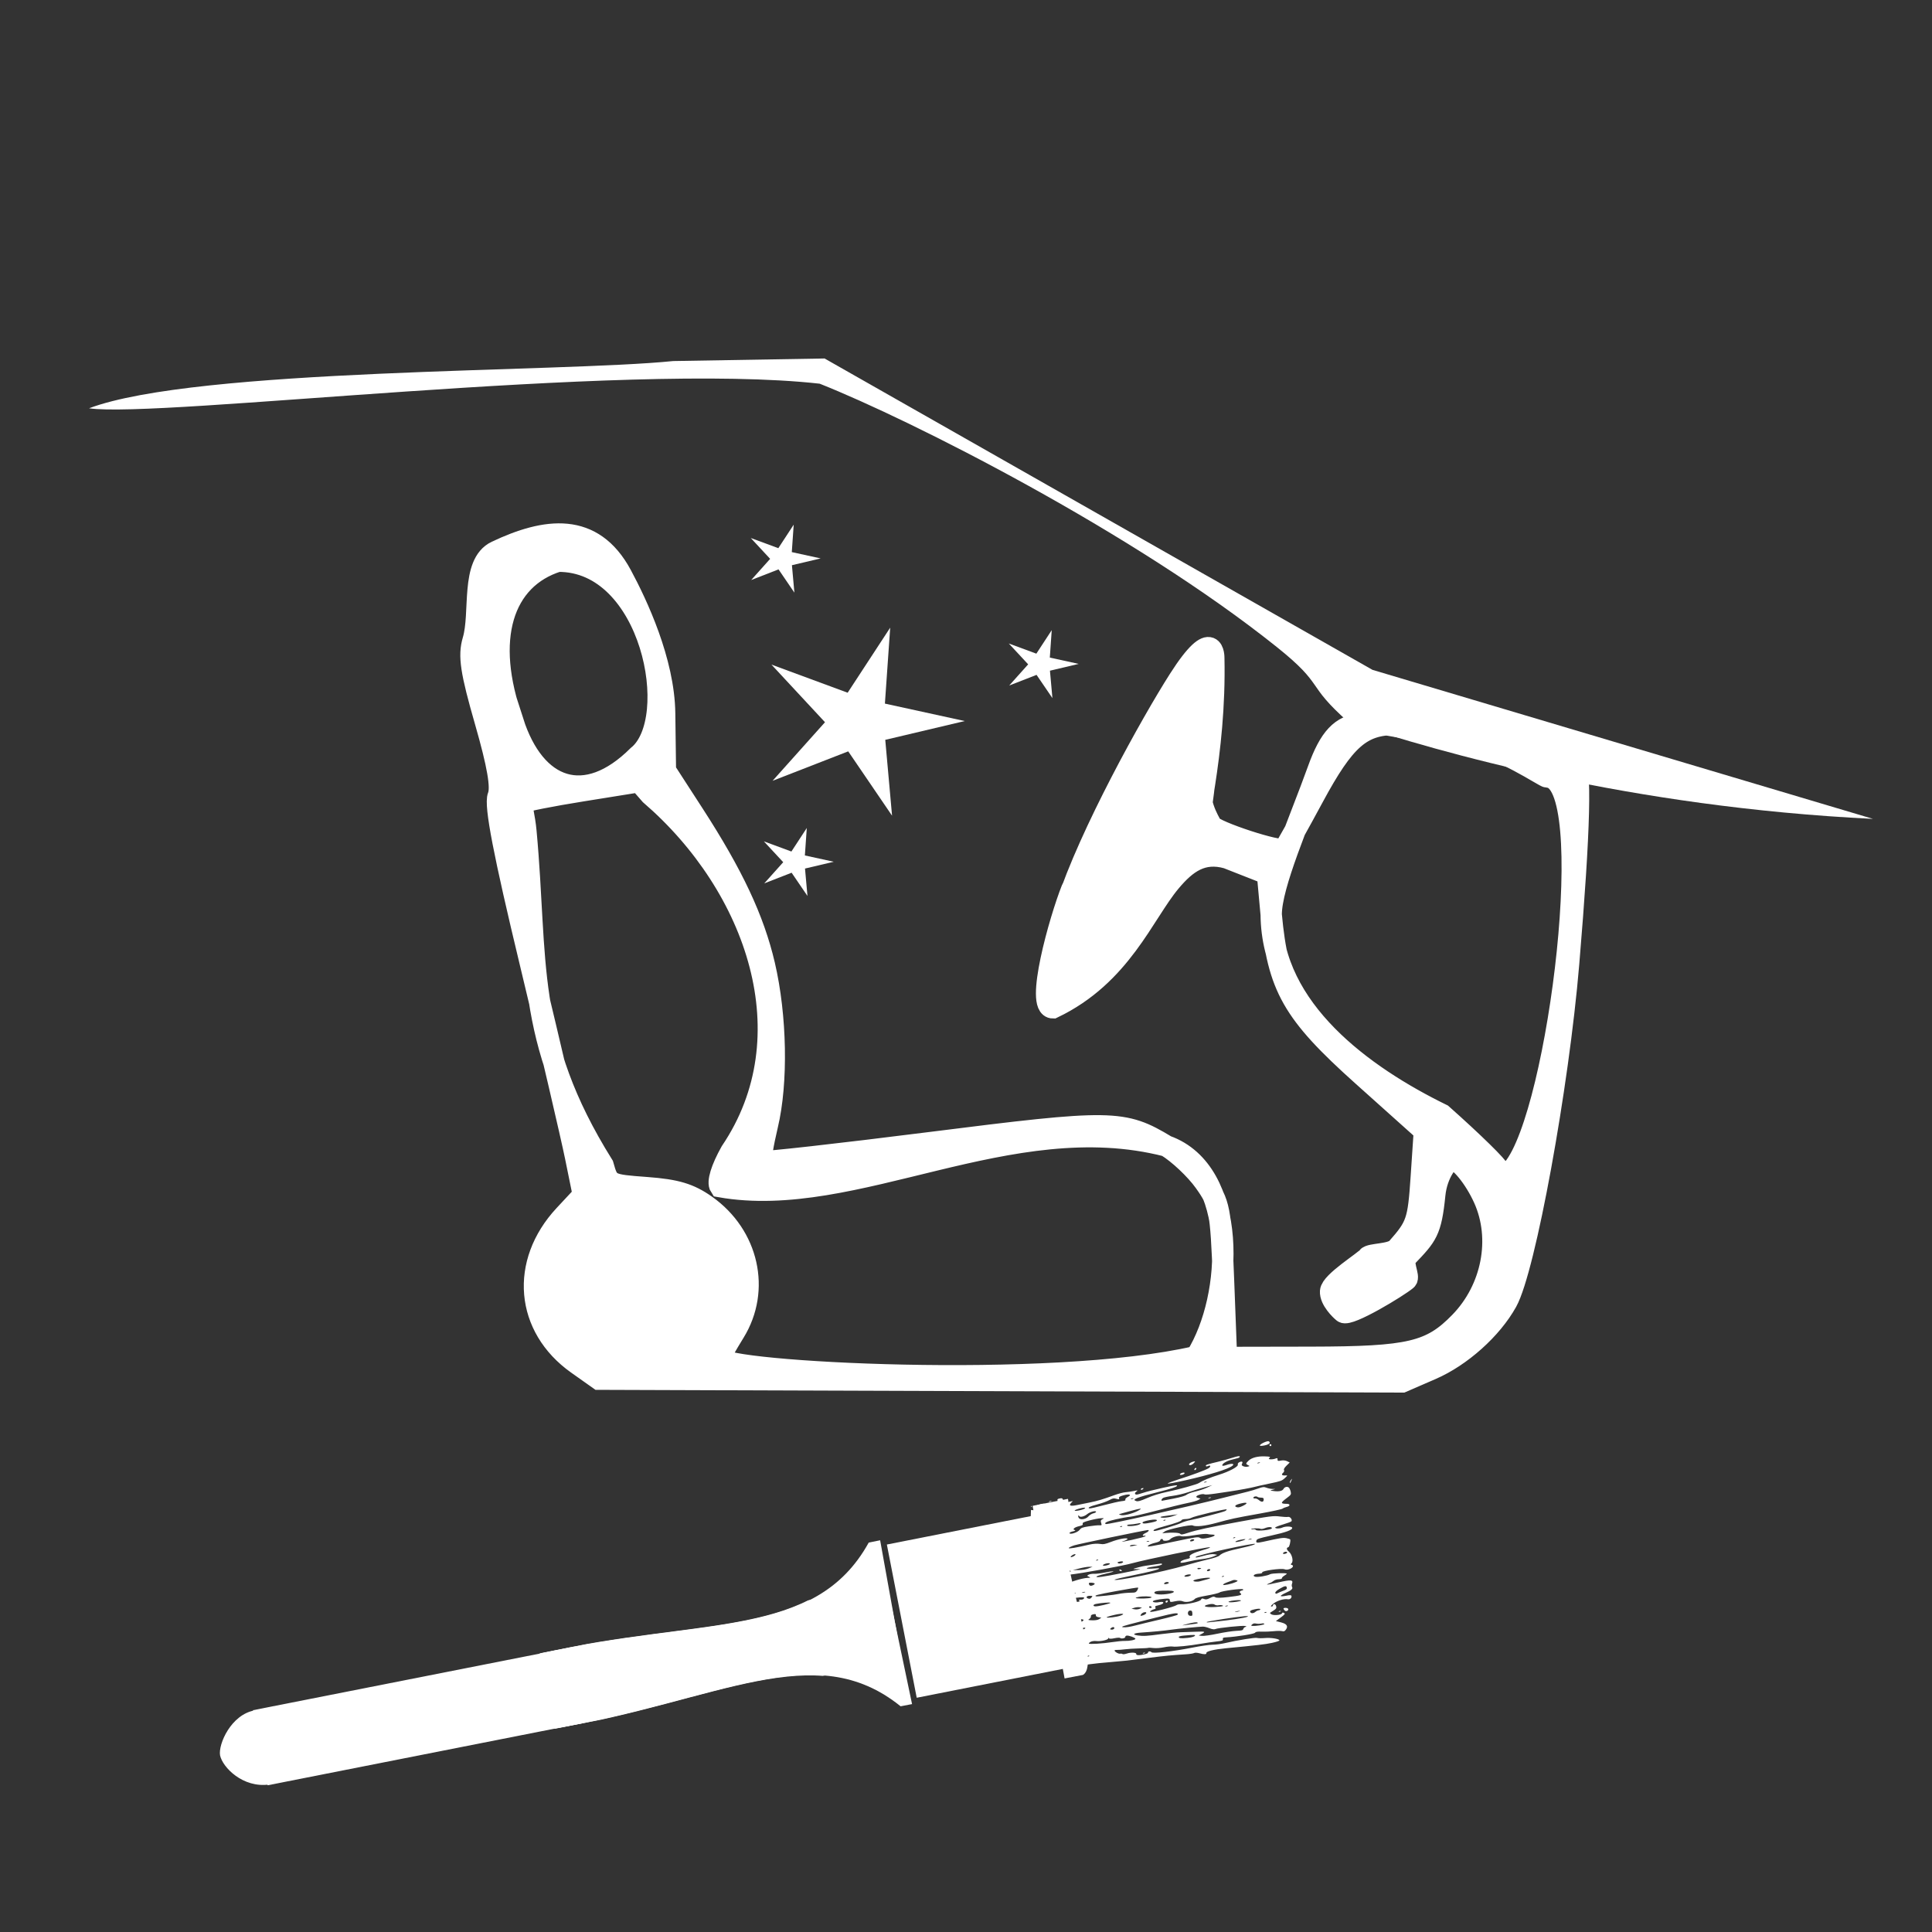
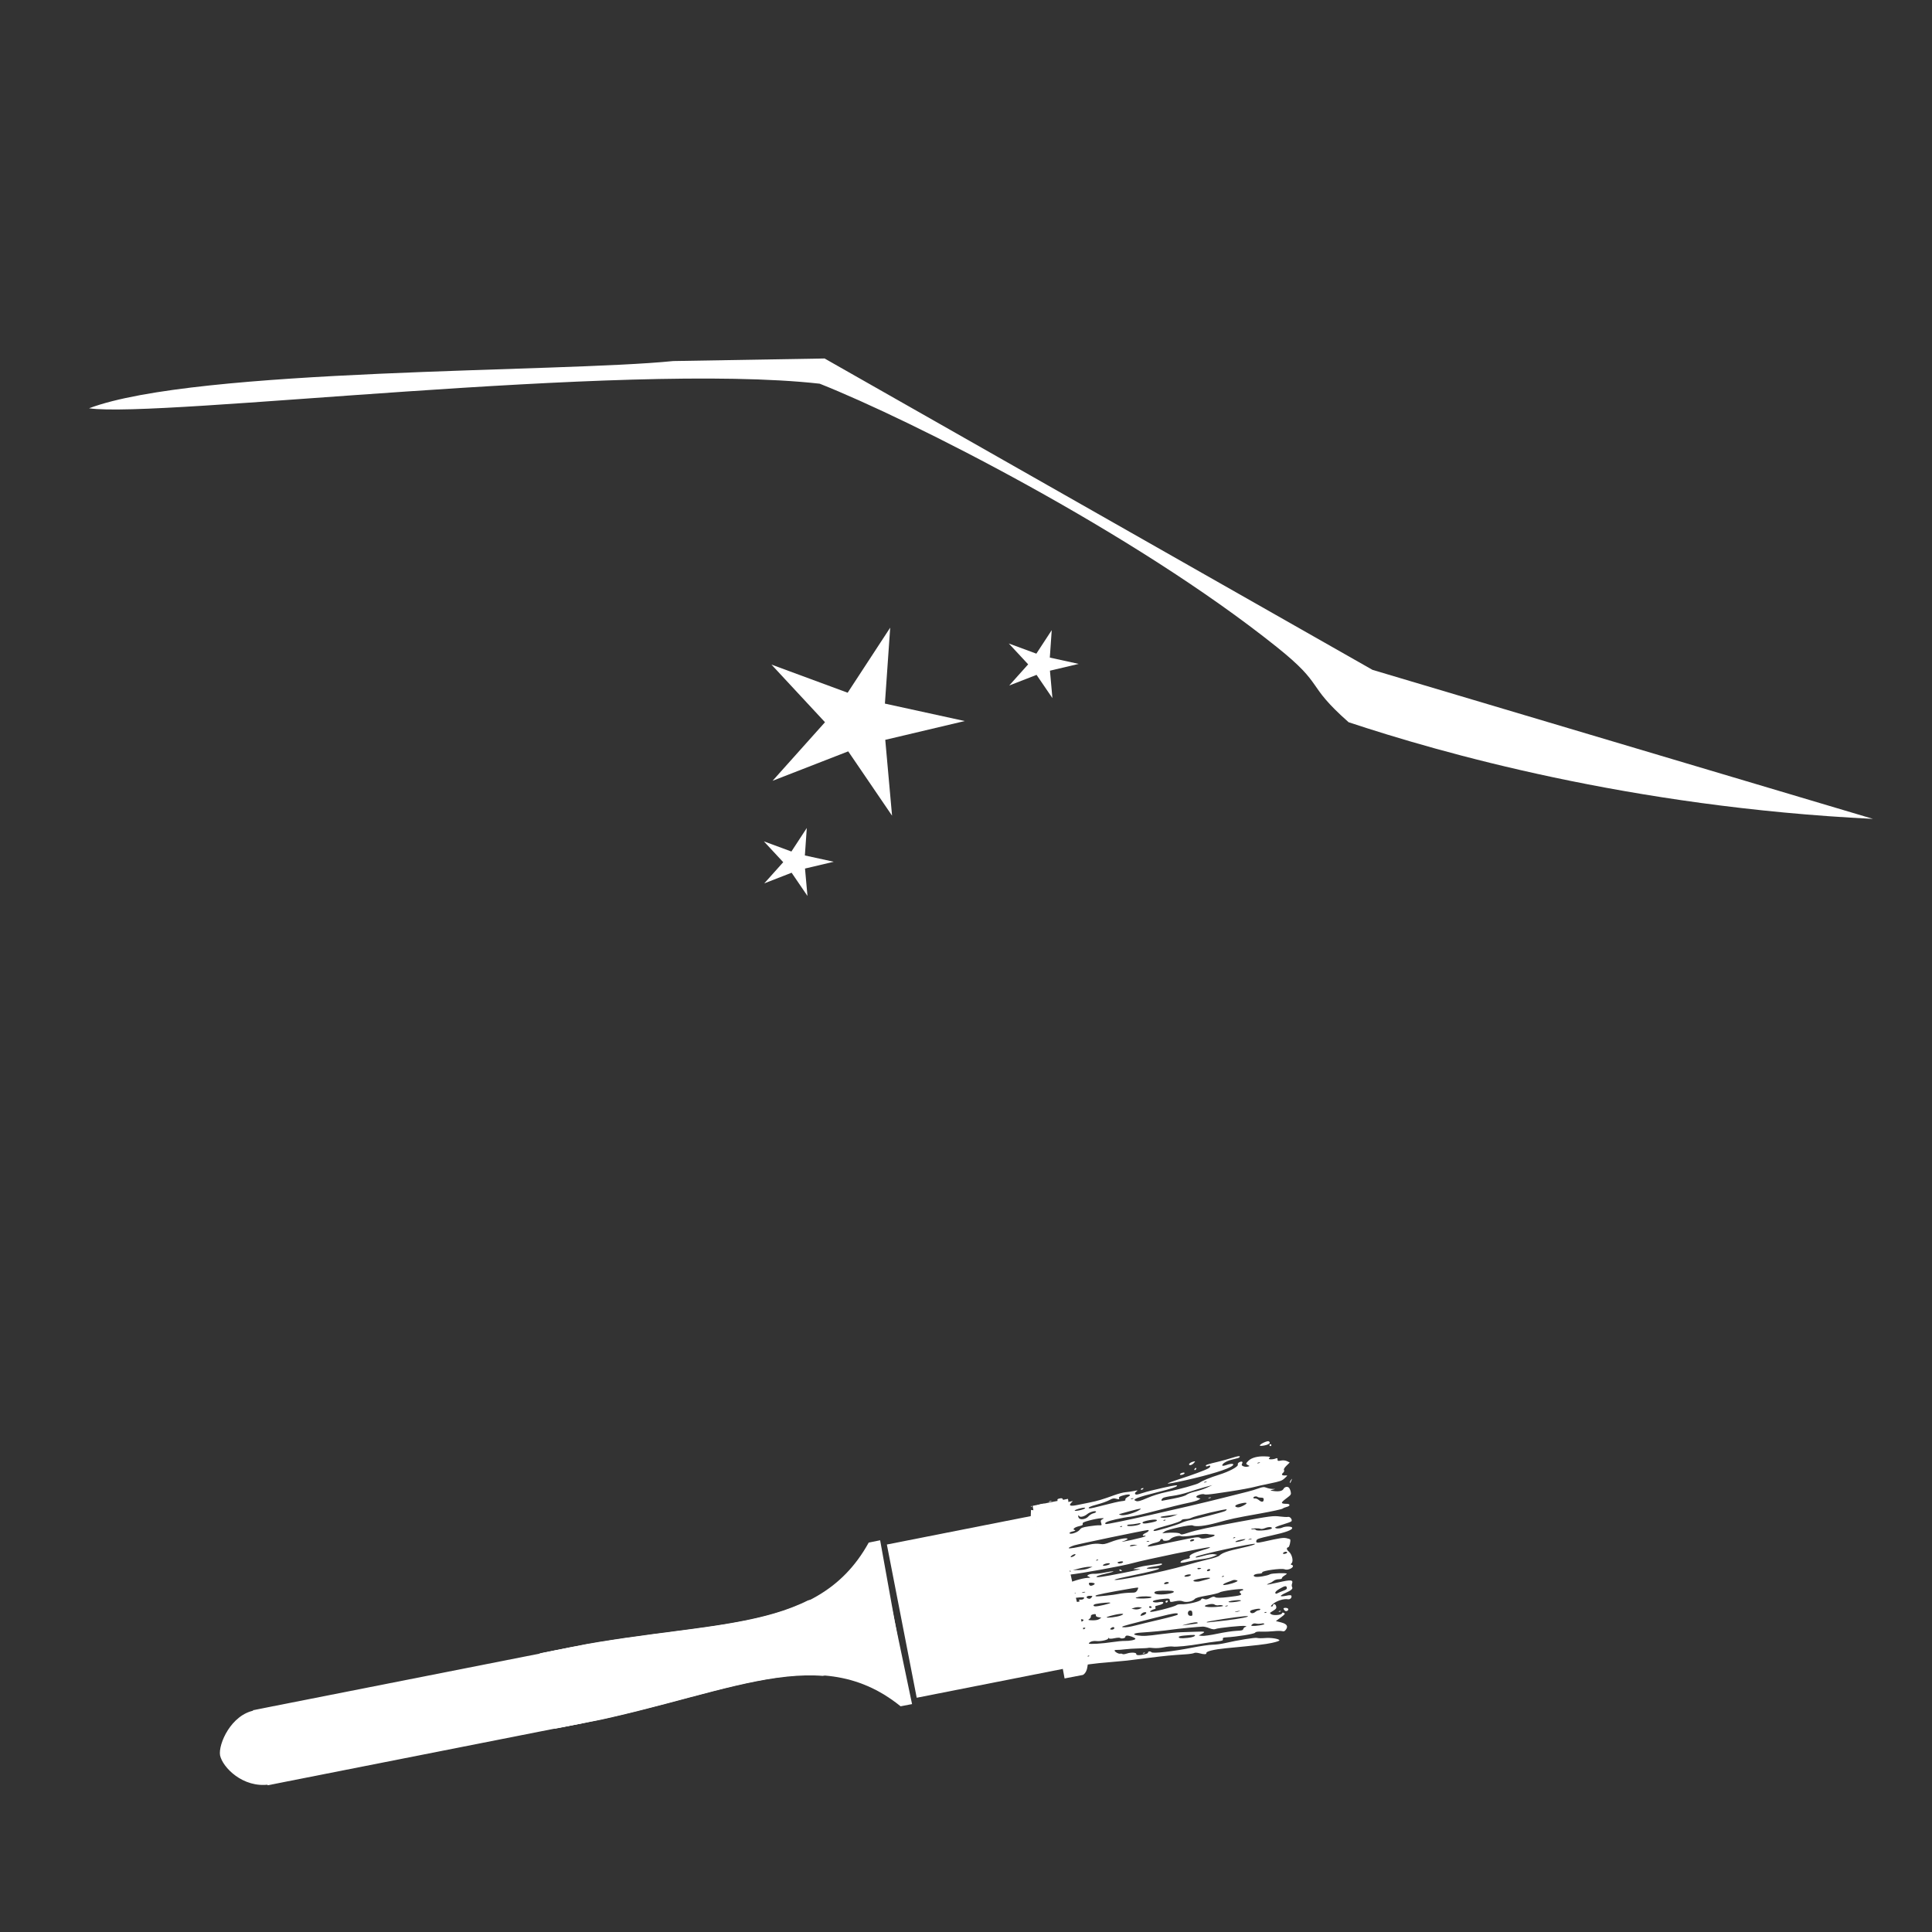
<svg xmlns="http://www.w3.org/2000/svg" xmlns:ns1="http://www.inkscape.org/namespaces/inkscape" xmlns:ns2="http://sodipodi.sourceforge.net/DTD/sodipodi-0.dtd" width="512" height="512" viewBox="0 0 135.467 135.467" version="1.1" id="svg8" ns1:version="1.4 (e7c3feb100, 2024-10-09)" ns2:docname="detailing-ujezd.svg">
  <rect x="0" y="0" width="135.467" height="135.467" fill="#333333" stroke="none" />
  <defs id="defs2">
    <linearGradient id="SVGID_1_" gradientUnits="userSpaceOnUse" x1="652.758" y1="1914.111" x2="652.758" y2="949.591" gradientTransform="matrix(1,0.009,-0.009,1,13.282,-6.067)">
      <stop offset="0" style="stop-color:#FFFFFF" id="stop878" />
      <stop offset="0.26" style="stop-color:#FDFDFD" id="stop880" />
      <stop offset="0.397" style="stop-color:#F5F5F5" id="stop882" />
      <stop offset="0.506" style="stop-color:#E7E7E7" id="stop884" />
      <stop offset="0.6" style="stop-color:#D4D4D4" id="stop886" />
      <stop offset="0.684" style="stop-color:#BBBBBB" id="stop888" />
      <stop offset="0.761" style="stop-color:#9C9C9C" id="stop890" />
      <stop offset="0.833" style="stop-color:#787878" id="stop892" />
      <stop offset="0.901" style="stop-color:#4E4E4E" id="stop894" />
      <stop offset="0.964" style="stop-color:#1F1F1F" id="stop896" />
      <stop offset="1" style="stop-color:#000000" id="stop898" />
    </linearGradient>
    <clipPath id="clipPath4271" clipPathUnits="userSpaceOnUse">
      <path id="path4273" style="fill:none;stroke:#000000;stroke-width:1px" ns1:connector-curvature="0" d="m -1910,883.79 65.714,262.86 324.29,15.714 -71.429,-281.43 z" />
    </clipPath>
    <clipPath id="clipPath4253" clipPathUnits="userSpaceOnUse">
      <path id="path4255" style="stroke:#ff0000;stroke-width:1px" ns1:connector-curvature="0" d="m -1986.2,983.52 -12.312,-0.065 c -75.339,-88.639 -187.27,-42.401 -362.69,-47.256 l 0.275,-50.033 373.25,-6.061 z" />
    </clipPath>
    <clipPath id="clipPath869" clipPathUnits="userSpaceOnUse">
-       <path id="path867" style="stroke:#ff0000;stroke-width:1px" ns1:connector-curvature="0" d="m -1986.2,983.52 -12.312,-0.065 c -75.339,-88.639 -187.27,-42.401 -362.69,-47.256 l 0.275,-50.033 373.25,-6.061 z" />
-     </clipPath>
+       </clipPath>
  </defs>
  <ns2:namedview id="base" pagecolor="#ffffff" bordercolor="#666666" borderopacity="1.0" ns1:pageopacity="0.0" ns1:pageshadow="2" ns1:zoom="0.92252887" ns1:cx="453.64434" ns1:cy="212.45948" ns1:document-units="mm" ns1:current-layer="layer3" ns1:document-rotation="0" showgrid="true" units="px" borderlayer="true" ns1:window-width="1920" ns1:window-height="1037" ns1:window-x="0" ns1:window-y="43" ns1:window-maximized="1" ns1:pagecheckerboard="0" ns1:showpageshadow="2" ns1:deskcolor="#d1d1d1">
    <ns1:grid type="xygrid" id="grid885" originx="0" originy="0" spacingy="1" spacingx="1" units="px" />
  </ns2:namedview>
  <g ns1:groupmode="layer" id="layer3" ns1:label="Vrstva 4" style="display:inline" />
  <g ns1:groupmode="layer" id="layer2" ns1:label="Vrstva 2" style="display:inline">
-     <path style="display:inline;fill:#ffffff;fill-opacity:1;stroke:#ffffff;stroke-width:1.495;stroke-miterlimit:4;stroke-dasharray:none;stroke-opacity:1;stop-color:#000000" d="m 100.371,96.005 c 2.079,-0.903 4.224,-2.825 5.282,-4.733 1.277,-2.305 3.611,-15.069 4.335,-23.713 0.798,-9.526 0.905,-13.965 0.347,-14.365 -0.741,-0.531 -10.462,-2.4 -12.481,-2.4 -2.403,0 -3.581,1.04 -5.763,5.089 -1.033,1.916 -1.949,3.555 -2.035,3.643 -0.297,0.299 -4.956,-1.242 -5.13,-1.663 -0.095,-0.231 -1.165,-1.82 -0.594,-3.48 0.571,-1.66 -0.647,6.029 -0.644,5.443 0.007,-1.454 1.566,-6.908 1.421,-13.685 0,0 0.051,-2.402 -2.441,1.502 -1.93,3.023 -6.298,10.878 -7.882,15.819 -0.339,1.057 0.68,2.833 0.201,4.258 -0.458,1.363 0.394,-5.944 0.172,-5.388 -0.863,2.163 -2.592,8.335 -1.328,8.335 4.783,-2.288 6.345,-6.584 8.226,-8.834 1.139,-1.362 2.258,-2.149 3.979,-1.672 l 2.835,1.113 0.262,2.857 c 0.467,5.086 1.487,6.882 6.419,11.3 l 4.321,3.871 -0.22,3.277 c -0.206,3.06 -0.318,3.388 -1.695,4.947 -0.409,0.463 -1.882,0.367 -2.071,0.63 -0.222,0.31 -2.545,1.731 -2.59,2.387 -0.04,0.599 0.7,1.317 0.897,1.469 0.399,0.307 3.849,-1.791 4.424,-2.278 0.253,-0.215 -0.383,-1.193 0.03,-1.624 1.408,-1.473 1.693,-1.763 1.953,-4.338 0.158,-1.564 1.025,-2.497 1.19,-2.497 0.529,0 1.609,1.322 2.258,2.764 1.268,2.816 0.584,6.346 -1.681,8.672 -2.045,2.1 -3.507,2.445 -10.417,2.459 l -5.954,0.011 -0.205,-5.364 c -0.194,-5.06 -0.27,-5.454 -1.338,-6.95 -0.623,-0.873 -1.824,-2.004 -2.669,-2.514 -3.045,-1.838 -3.779,-1.849 -16.524,-0.239 -6.437,0.813 -11.775,1.411 -11.864,1.328 -0.089,-0.082 0.096,-1.225 0.41,-2.54 0.716,-2.997 0.63,-7.655 -0.208,-11.243 C 52.848,64.451 51.389,61.343 48.63,57.081 l -1.973,-3.048 -0.053,-4.02 c -0.048,-3.642 -1.929,-7.643 -3.035,-9.697 -2.017,-3.747 -5.304,-3.293 -8.766,-1.655 -1.815,0.859 -1.057,4.31 -1.632,6.244 -0.32,1.076 -0.157,2.158 0.857,5.682 0.877,3.05 1.147,4.616 0.902,5.233 -0.25,0.627 0.401,4.001 2.263,11.738 1.437,5.972 2.86,12.068 3.161,13.545 l 0.547,2.686 -1.322,1.419 c -3.122,3.351 -2.731,7.856 0.906,10.43 l 1.508,1.067 28.161,0.096 28.161,0.096 z M 50.476,95.221 c 0,-0.083 0.46,-0.898 1.022,-1.81 1.829,-2.969 0.969,-6.788 -2.001,-8.89 -1.148,-0.812 -2.079,-1.092 -4.15,-1.246 -2.663,-0.198 -2.672,-0.203 -3.064,-1.576 -5.58,-8.939 -4.565,-14.36 -5.406,-23.4 -0.09,-1.03 -0.363,-1.915 -0.251,-2.019 0.112,-0.104 2,-0.477 4.196,-0.829 l 3.993,-0.641 0.788,0.903 c 7.497,6.463 11.101,16.975 5.64,25.05 -0.669,1.198 -0.954,2.133 -0.746,2.445 9.433,1.668 20.287,-5.67 31.289,-2.855 5.013,1.799 4.737,10.511 2.091,14.764 -10.231,2.373 -33.399,1.094 -33.399,0.102 z M 41.531,94.397 c -2.08,-1.352 -2.734,-4.42 -1.47,-6.892 0.738,-1.442 3.112,-2.801 4.895,-2.801 1.668,0 -5.59,3.463 -5.816,4.972 -0.762,5.088 9.899,5.266 8.969,4.719 -1.455,-0.855 -5.407,0.763 -6.579,0.002 z m 63.56,-12.346 c 0,-0.202 -1.792,-1.959 -3.983,-3.905 -5.556,-2.715 -11.923,-7.346 -11.975,-14.015 0,-2.104 1.976,-6.512 3.287,-10.158 1.611,-4.481 3.2,-3.442 10.002,-2.136 2.965,0.569 5.836,2.651 6.083,2.651 3.688,0.001 0.837,23.544 -2.403,27.454 -0.385,0.464 -1.01,0.646 -1.01,0.109 z M 75.947,65.675 c -0.31,-0.538 1.872,-0.375 2.305,-1.565 0.328,-0.902 2.861,-2.952 3.108,-4 0.247,-1.048 -1.029,-2.604 -0.248,-4.939 1.307,-3.906 -2.46,5.876 -1.223,5.876 0.679,0 3.873,-10.924 3.687,-10.307 -1.211,4.017 -4.97,14.835 -5.282,15.2 -0.61,0.715 -1.864,0.573 -2.347,-0.265 z M 35.972,50.607 c -2.106,-5.822 -0.713,-10.047 3.151,-11.255 6.566,-0.06 8.76,11.116 5.603,13.649 -3.679,3.665 -7.221,2.388 -8.754,-2.395 z" id="path1404" ns2:nodetypes="sssssssssccsssscsccsscsssssssssssscssssccssccssssssscsscccssssscccsccccccsscssssccsccsssssscsssssscccccc" />
    <g id="g4767" transform="matrix(0.015,0.077,-0.076,0.015,87.745,78.795)" style="display:inline;fill:#ffffff;stroke:none">
      <path id="path5662" ns1:connector-curvature="0" clip-path="url(#clipPath4271)" transform="matrix(-0.013,-0.86,-0.857,0.013,1214.6,-1348.8)" d="m -2740.7,1015.7 c 4.859,-12.704 17.256,-24.28 32.569,-30.413 6.623,-2.653 8.184,-2.846 29,-3.596 12.1,-0.436 55.525,-1.271 96.5,-1.856 74.712,-1.067 160.07,-2.541 204.01,-3.523 22.925,-0.513 63.679,0.465 102.99,2.472 55.83,2.849 118.49,5.109 126,4.544 36.866,-2.773 71.932,-19.062 100.64,-46.751 l 12.406,-11.964 5.225,0.705 c 6.583,0.888 6.726,0.984 6.725,4.535 0,1.618 0.563,3.054 1.25,3.191 0.688,0.138 19.925,0.25 42.75,0.25 l 41.5,7e-5 0.307,2.153 c 0.186,1.308 -0.518,2.731 -1.795,3.626 -1.829,1.281 -1.891,1.553 -0.478,2.095 0.893,0.343 3.276,0.365 5.295,0.05 2.019,-0.315 5.638,-0.125 8.044,0.422 5.189,1.182 7.127,0.637 7.127,-2.005 0,-2.285 -5.307,-4.842 -10.051,-4.842 -2.048,-2e-5 -2.973,-0.428 -2.699,-1.25 0.229,-0.688 0.942,-1.205 1.583,-1.15 0.642,0.055 4.351,0.168 8.242,0.25 l 7.075,0.15 -0.319,3.04 c -0.38,3.619 1.509,5.16 4.795,3.911 1.915,-0.728 2.651,-0.37 4.456,2.165 2.78,3.904 4.305,2.554 4.369,-3.869 0.042,-4.221 0.311,-4.785 2.425,-5.084 2.224,-0.315 2.334,-0.104 1.704,3.25 l -0.673,3.586 3.731,-2e-5 c 2.48,6e-5 4.525,0.746 6.098,2.224 2.017,1.895 2.513,2.006 3.357,0.75 0.544,-0.811 0.763,-3.327 0.484,-5.593 l -0.506,-4.119 4.602,-0.631 c 2.531,-0.347 8.824,-0.631 13.984,-0.631 9.305,-2e-5 9.391,-0.023 10.467,-2.75 1.867,-4.73 2.643,-5.762 4.029,-5.357 0.739,0.216 4.89,0.677 9.225,1.025 8.202,0.659 16.829,0.07 37.118,-2.533 6.6,-0.847 13.8,-1.693 16,-1.881 2.2,-0.188 12.55,-1.071 23,-1.962 18.24,-1.556 23.295,-2.131 39.199,-4.463 3.959,-0.58 7.894,-0.789 8.743,-0.463 0.849,0.326 3.361,-0.354 5.582,-1.512 4.246,-2.213 6.976,-2.695 6.976,-1.232 10e-5,1.843 8.632,2.109 21.304,0.656 33.291,-3.816 40.929,-4.528 48.545,-4.528 4.628,8e-5 8.151,0.422 8.151,0.975 10e-5,1.644 -8.166,4.745 -14.5,5.506 -3.3,0.397 -6.9,1.213 -8,1.814 -1.907,1.041 -20.209,1.94 -34.85,1.712 -3.768,-0.059 -9.393,0.423 -12.5,1.071 -3.107,0.648 -12.85,1.286 -21.65,1.418 -20.529,0.308 -41.722,2.373 -42.8,4.171 -0.931,1.553 -3.7,1.803 -3.7,0.334 -2e-4,-1.089 -7.14,-1.337 -10.739,-0.373 -1.231,0.33 -1.992,1 -1.69,1.488 0.922,1.492 -4.818,3.086 -9.337,2.593 -2.346,-0.256 -4.51,-0.071 -4.809,0.413 -0.299,0.483 -1.347,0.879 -2.329,0.879 -1.756,-1.3e-4 -5.096,2.909 -5.096,4.437 -2e-4,0.429 1.216,0.474 2.703,0.101 1.486,-0.373 5.198,-0.87 8.248,-1.104 3.05,-0.234 9.596,-1.192 14.547,-2.128 4.951,-0.937 9.366,-1.605 9.811,-1.485 0.445,0.12 2.823,-0.466 5.285,-1.302 2.462,-0.836 7.356,-1.52 10.876,-1.52 3.52,7e-5 7.667,-0.506 9.215,-1.125 3.28,-1.312 16.815,-2.804 30.198,-3.33 5.161,-0.203 12.473,-0.679 16.25,-1.058 6.051,-0.608 6.867,-0.489 6.867,1 0,1.389 0.667,1.586 3.75,1.109 10.881,-1.684 29.5,-2.633 30.782,-1.569 1.002,0.832 2.84,0.743 7.158,-0.347 3.195,-0.806 8.734,-1.765 12.31,-2.129 3.575,-0.364 7.508,-1.161 8.74,-1.77 1.817,-0.899 2.628,-0.757 4.294,0.75 3.245,2.937 2.107,5.655 -3.524,8.412 l -4.99,2.443 5.817,2.62 c 4.892,2.204 5.581,2.816 4.329,3.855 -1.121,0.931 -1.665,0.949 -2.207,0.071 -0.997,-1.613 -9.249,-0.572 -11.239,1.419 -1.331,1.331 -1.354,1.653 -0.147,2.082 6.607,2.347 6.928,2.58 6.928,5.042 -2e-4,2.554 -2.472,3.61 -3.217,1.375 -0.211,-0.632 -1.036,-0.91 -1.833,-0.617 -0.924,0.34 0.183,1.293 3.05,2.628 4.576,2.13 11.795,2.686 15.5,1.192 2.217,-0.894 4.5,0.41 4.5,2.569 -10e-5,1.003 -1.495,1.378 -5.5,1.377 -3.025,1e-5 -5.5,0.418 -5.5,0.929 0,0.511 2.588,1.46 5.75,2.108 6.421,1.317 8.597,2.615 7.811,4.662 -0.291,0.759 0.015,2.25 0.679,3.315 2.327,3.726 -0.216,4.505 -13.937,4.27 -6.913,-0.119 -12.334,0.019 -12.047,0.306 0.287,0.287 1.585,0.64 2.883,0.784 1.298,0.144 3.379,0.813 4.624,1.486 1.359,0.735 3.657,0.963 5.75,0.57 2.118,-0.397 3.486,-0.256 3.486,0.359 0,0.557 1.35,1.484 3,2.059 1.65,0.575 3,1.249 3,1.497 10e-5,1.024 -15.17,3.733 -17.235,3.078 -3.205,-1.017 -13.663,-0.55 -16.029,0.716 -2.993,1.602 -0.169,3.029 4.515,2.281 2.593,-0.414 3.75,-0.226 3.75,0.609 -10e-5,1.736 20.644,0.248 23.62,-1.702 1.5,-0.983 3.369,-1.234 5.797,-0.779 3.512,0.659 4.805,2.769 2.333,3.808 -0.895,0.376 -0.753,0.84 0.5,1.633 2.544,1.61 2.356,8.968 -0.315,12.364 -2.073,2.635 -1.89,4.644 0.423,4.644 1.067,0 3.642,5.213 3.642,7.372 0,0.402 -1.634,1.413 -3.631,2.247 -3.396,1.419 -6.089,1.573 -24.701,1.414 -6.833,-0.058 -8.059,0.447 -6.75,2.784 0.814,1.453 2.974,1.696 15.762,1.777 16.651,0.106 23.82,1.126 23.82,3.389 -10e-5,1.68 -6.61,3.181 -10.25,2.328 -2.653,-0.622 -7.25,0.368 -7.25,1.561 -10e-5,0.458 3.925,1.135 8.723,1.504 4.798,0.369 9.058,1.006 9.467,1.415 1.483,1.483 -0.371,5.21 -2.592,5.21 -1.192,0 -4.853,0.952 -8.133,2.115 -6.69,2.373 -9.861,2.629 -44.465,3.59 -30.992,0.861 -44.575,0.812 -53.88,-0.195 -6.102,-0.66 -7.525,-0.538 -8.22,0.703 -0.772,1.38 -8.123,3.332 -15.4,4.089 l -3,0.312 3,1.361 c 3.322,1.508 28.113,1.569 29.971,0.075 2.849,-2.292 12.753,-3.303 25.187,-2.573 15.912,0.934 19.43,0.937 47.087,0.033 12.235,-0.4 23.035,-0.359 24,0.09 0.965,0.45 3.063,0.836 4.662,0.859 3.855,0.054 4.518,2.295 0.913,3.087 -6.866,1.51 -6.688,2.398 1.206,6.009 4.89,2.237 5.334,2.716 5.274,5.694 -0.036,1.788 -0.511,3.814 -1.056,4.501 -1.347,1.7 -4.231,1.575 -5.746,-0.25 -1.561,-1.881 -5.331,-1.891 -10.5,-0.029 -3.928,1.415 -3.946,1.444 -1,1.587 l 3,0.146 -3.021,0.725 c -1.661,0.399 -4.262,1.538 -5.779,2.532 -2.288,1.5 -3.733,1.671 -8.479,1.005 -3.146,-0.441 -8.421,-0.877 -11.721,-0.969 -3.3,-0.092 -14.325,-0.487 -24.5,-0.878 -43.203,-1.66 -127.47,-2.482 -128.7,-1.256 -1.674,1.674 1.996,2.498 11.696,2.626 5.775,0.076 12.525,-0.149 15,-0.501 2.475,-0.352 15.3,-0.126 28.5,0.501 13.2,0.627 28.275,1.081 33.5,1.009 5.225,-0.072 10.608,0.281 11.963,0.786 l 2.463,0.917 -2.348,1.256 c -1.855,0.993 -2.057,1.441 -0.963,2.134 1.812,1.148 7.223,1.155 8.435,0.011 0.523,-0.493 5.45,-1.172 10.95,-1.508 5.5,-0.336 12.7,-0.784 16,-0.996 8.817,-0.565 23.625,-0.964 26.5,-0.715 1.375,0.12 8.413,0.18 15.639,0.134 11.969,-0.076 13.483,0.12 17,2.199 3.684,2.178 3.747,2.297 1.361,2.616 -3.666,0.491 -4.52,1.817 -2.03,3.15 1.274,0.682 1.956,1.765 1.637,2.599 -0.35,0.913 0.909,2.349 3.488,3.977 l 4.037,2.548 -2.474,1.946 c -1.441,1.133 -4.022,1.946 -6.183,1.946 -3.106,0 -3.631,0.298 -3.229,1.835 0.385,1.474 0.018,1.747 -1.865,1.387 -1.29,-0.247 -3.567,-0.141 -5.061,0.234 -2.078,0.521 -2.383,0.888 -1.297,1.559 1.802,1.113 1.495,1.312 -4.287,2.778 -7.131,1.807 -13.723,1.513 -17.486,-0.781 -3.736,-2.278 -3.904,-2.794 -1.5,-4.619 1.601,-1.215 1.532,-1.331 -0.809,-1.36 -1.407,-0.017 -3.415,0.595 -4.462,1.36 -1.567,1.146 -1.681,1.66 -0.643,2.911 1.537,1.851 0.281,2.802 -2.679,2.028 -1.228,-0.321 -2.073,-1.235 -1.923,-2.081 0.375,-2.127 -10.483,-5.246 -21.734,-6.245 -9.37,-0.832 -18.568,-2.501 -22,-3.994 -2.483,-1.079 -21.344,-2.229 -36,-2.194 -7.005,0.017 -14.545,-0.682 -20.762,-1.924 -7.524,-1.503 -10.242,-1.694 -11.857,-0.829 -5.054,2.705 0.459,3.705 25.391,4.605 12.256,0.443 18.308,1.049 19.5,1.954 1.449,1.1 -0.86,1.304 -14.272,1.26 -8.8,-0.029 -18.7,-0.397 -22,-0.819 -3.3,-0.421 -6.562,-0.56 -7.25,-0.308 -1.941,0.71 -1.478,2.212 1,3.247 1.824,0.761 1.303,0.941 -2.75,0.948 -2.75,0.01 -6.8,0.266 -9,0.58 -2.2,0.314 -7.6,0.066 -12,-0.552 -12.754,-1.789 -18.46,-2.243 -27,-2.146 -4.4,0.05 -10.475,0.115 -13.5,0.144 -7.121,0.069 -9.042,1.179 -5.879,3.394 l 2.324,1.628 -3.472,0.015 c -4.215,0.019 -6.452,1.297 -6.464,3.693 -0.01,1.322 -0.795,1.792 -3.009,1.792 -2.537,0 -2.952,-0.347 -2.687,-2.25 0.25,-1.797 -0.172,-2.25 -2.095,-2.25 -1.324,0 -3.238,-0.917 -4.252,-2.038 -1.421,-1.57 -2.547,-1.887 -4.905,-1.383 -3.925,0.84 -4.111,1.054 -2.546,2.939 1.96,2.362 -0.058,3.659 -5.129,3.296 -4.252,-0.304 -4.381,-0.413 -4.238,-3.564 0.081,-1.788 -0.256,-3.25 -0.75,-3.25 -0.493,0 -0.897,0.414 -0.898,0.92 0,0.506 -1.369,1.221 -3.043,1.589 -1.674,0.368 -4.09,1.715 -5.369,2.994 -2.157,2.156 -2.934,2.29 -10.706,1.844 -4.61,-0.265 -10.541,-0.901 -13.18,-1.414 -6.776,-1.317 -10.775,-1.171 -20.069,0.733 -7.643,1.566 -15.762,1.326 -15.499,-0.459 0.502,-3.405 -3.279,-6.161 -5.697,-4.154 -2.094,1.738 -1.767,2.826 1.064,3.537 4.864,1.221 2.395,2.198 -5.845,2.314 -5.849,0.082 -9.662,-0.408 -12.75,-1.639 -3.961,-1.579 -8.892,-1.762 -48.905,-1.814 l -44.5,-0.058 -8,-7.514 c -23.656,-22.217 -52.742,-37.329 -83.5,-43.382 -13.025,-2.563 -37.087,-2.975 -63.5,-1.086 -12.65,0.905 -32.9,2.312 -45,3.127 -12.1,0.815 -28.075,1.933 -35.5,2.483 -47.031,3.487 -104.91,5.228 -214,6.438 -25.025,0.277 -82.656,1.236 -128.07,2.131 -90.874,1.79 -88.726,1.879 -100.82,-4.173 -11.788,-5.897 -24.574,-20.876 -26.391,-30.918 -0.313,-1.732 0.2,-4.942 1.214,-7.593 z m 80.689,12.703 c 2.025,4.268 6.825,8.39 9.77,8.39 2.951,0 7.438,-4.79 8.671,-9.258 1.817,-6.58 -1.651,-16.889 -6.95,-20.663 -5.186,-3.692 -9.516,-2.269 -11.995,3.942 -1.577,3.953 -1.295,13.799 0.503,17.59 z m 635.56,-53.661 c 4,3.727 5.934,3.66 9.275,-0.318 1.854,-2.208 3.936,-3.631 5.312,-3.631 1.245,10e-6 3.137,-0.545 4.204,-1.212 2.429,-1.517 3.758,-0.368 2.01,1.738 -1.085,1.307 -1.046,1.835 0.228,3.109 1.379,1.379 1.851,1.197 4.659,-1.8 1.719,-1.834 3.127,-3.672 3.13,-4.085 0.01,-1.66 3.99,-0.609 5.42,1.432 1.744,2.49 0.57,4.818 -2.43,4.818 -0.974,-10e-6 -2.041,0.706 -2.373,1.569 -0.381,0.994 -1.285,1.352 -2.466,0.977 -2.268,-0.72 -5.195,2.187 -3.351,3.327 1.743,1.077 11.531,0.557 13.957,-0.741 1.164,-0.622 4.663,-1.132 7.775,-1.133 4.818,5e-5 5.737,-0.297 6.183,-2 0.546,-2.09 1.793,-2.612 2.707,-1.134 0.294,0.476 1.558,0.676 2.809,0.443 2.27,-0.422 5.413,2.848 4.366,4.542 -0.262,0.423 -4.44,0.85 -9.284,0.947 -11.049,0.223 -14.058,0.866 -15.352,3.283 -1.432,2.676 -5.567,2.514 -6.289,-0.246 -0.492,-1.881 -0.781,-1.986 -2.207,-0.803 -1.516,1.258 -1.505,1.461 0.141,2.664 1.66,1.214 1.63,1.303 -0.441,1.303 -1.222,-8e-5 -2.482,-0.675 -2.798,-1.5 -0.316,-0.825 -1.258,-1.5 -2.091,-1.5 -1.252,-2e-5 -1.293,0.268 -0.235,1.542 0.97,1.168 0.999,1.823 0.122,2.7 -1.749,1.749 -1.393,3.463 0.842,4.047 2.463,0.644 2.652,2.705 0.25,2.724 -0.962,0.01 -2.754,0.283 -3.982,0.612 -1.763,0.473 -2.441,0.049 -3.225,-2.014 -1.135,-2.985 -1.271,-3.02 -5.6,-1.455 -2.791,1.01 -3.674,0.863 -6.923,-1.144 -3.073,-1.899 -3.88,-2.058 -4.617,-0.907 -0.491,0.767 -0.783,11.738 -0.648,24.381 0.228,21.368 0.374,23.012 2.074,23.339 3.751,0.721 6.399,-0.717 7.018,-3.812 0.354,-1.77 1.232,-3.013 2.127,-3.013 h 2.275 c 0.413,1e-4 0.75,0.45 0.75,1 -10e-5,0.55 0.45,0.887 1,0.75 0.55,-0.137 0.888,-0.587 0.75,-1 -0.137,-0.412 0.584,-0.75 1.604,-0.75 1.02,0 3.068,-1.125 4.551,-2.5 1.484,-1.375 3.624,-2.5 4.757,-2.5 1.99,1e-4 1.982,0.063 -0.25,1.87 l -2.309,1.87 2.448,0.801 c 1.347,0.441 3.686,0.717 5.198,0.615 2.152,-0.146 2.75,0.251 2.75,1.829 0,1.36 -0.661,2.016 -2.032,2.016 -2.496,0 -3.663,2.658 -2.197,5.005 0.868,1.389 0.547,2.387 -1.592,4.948 -2.261,2.707 -3.693,3.361 -9.179,4.191 -8.779,1.328 -10.96,1.403 -14.657,0.505 -2.907,-0.706 -3.202,-0.544 -3.714,2.042 -0.306,1.545 -0.681,8.753 -0.834,16.017 -0.332,15.792 -0.139,16.176 7.292,14.461 3.763,-0.868 15.45,-1.007 43.794,-0.519 34.977,0.602 38.816,0.51 40.293,-0.966 1.509,-1.509 1.75,-1.452 3.203,0.766 2.599,3.966 5.318,4.15 10.222,0.694 l 4.353,-3.068 4.275,1.94 c 5.276,2.395 22.863,2.648 38.274,0.552 l 10,-1.36 1.833,2.396 c 2.234,2.92 3.792,3.02 6.167,0.396 0.995,-1.1 2.775,-2 3.955,-2 1.18,0 2.702,-0.557 3.383,-1.238 0.984,-0.984 1.758,-0.574 3.773,2 2.513,3.211 6.576,4.364 7.889,2.238 1.003,-1.623 2.443,-1.165 4.997,1.591 1.321,1.425 2.874,2.299 3.452,1.941 1.531,-0.946 1.288,-2.638 -0.575,-4.001 -1.353,-0.99 -1.422,-1.572 -0.409,-3.466 0.787,-1.469 0.946,-3.569 0.455,-5.921 -0.42,-2.005 -0.821,-7.47 -0.892,-12.145 -0.116,-7.712 -0.738,-10.26 -6.714,-27.5 -3.622,-10.45 -7.273,-21.025 -8.113,-23.5 -0.84,-2.475 -4.532,-13.275 -8.204,-24 -5.283,-15.431 -6.568,-20.321 -6.157,-23.434 0.722,-5.465 -1.197,-14.394 -3.223,-14.997 -0.889,-0.265 -5.813,-1.196 -10.942,-2.069 -9.135,-1.556 -13.175,-1.361 -13.176,0.633 10e-5,1.59 2.052,5.156 4.527,7.867 2.907,3.183 5.734,9.494 8.514,19 1.207,4.125 2.591,8.281 3.076,9.236 1.193,2.347 1.119,5.028 -0.117,4.264 -0.55,-0.34 -1,0.047 -1,0.86 10e-5,2.744 1.205,4.641 2.946,4.641 1.851,-4e-5 4.054,3.829 4.054,7.047 -10e-5,1.074 -0.45,1.953 -1,1.953 -1.628,0 -1.145,2.546 1,5.273 1.1,1.398 2,3.469 2,4.601 0,1.132 0.648,3.536 1.442,5.342 0.792,1.806 2.17,5.984 3.062,9.284 0.894,3.299 2.268,7.274 3.059,8.831 0.791,1.557 1.438,3.724 1.438,4.816 -10e-5,1.092 0.479,2.88 1.065,3.974 0.586,1.094 0.882,2.527 0.658,3.184 -0.401,1.176 -5.722,-9.051 -5.722,-10.997 0,-0.549 -1.745,-3.698 -3.877,-6.997 -2.617,-4.049 -3.609,-6.478 -3.053,-7.472 0.523,-0.934 -0.059,-3.277 -1.591,-6.406 -1.329,-2.713 -2.45,-5.833 -2.493,-6.933 -0.042,-1.1 -1.161,-4.025 -2.486,-6.5 -2.224,-4.153 -2.413,-4.288 -2.455,-1.75 -0.043,2.623 -1.358,3.671 -2.431,1.936 -0.277,-0.448 -0.587,-3.035 -0.689,-5.75 -0.112,-2.975 -1.326,-7.419 -3.056,-11.188 -1.578,-3.439 -2.87,-6.826 -2.87,-7.528 0,-0.701 -0.603,-2.163 -1.341,-3.247 -0.738,-1.085 -3.076,-6.393 -5.197,-11.795 -2.746,-6.996 -4.663,-10.397 -6.659,-11.818 -1.542,-1.098 -2.803,-2.613 -2.803,-3.369 0,-1.961 -1.487,-2.616 -3.908,-1.721 -2.036,0.753 -2.008,0.876 1.028,4.56 2.84,3.445 6.87,12.922 10.49,24.67 0.763,2.475 1.836,5.4 2.385,6.5 0.549,1.1 2.592,6.95 4.542,13 1.949,6.05 3.927,11.9 4.395,13 0.468,1.1 1.807,5.361 2.975,9.468 1.168,4.107 3.262,9.11 4.652,11.117 3.425,4.943 4.949,10.598 3.369,12.502 -0.954,1.149 -0.864,1.826 0.434,3.26 0.901,0.995 1.638,2.487 1.638,3.315 10e-5,0.827 0.322,1.826 0.715,2.22 0.975,0.975 3.187,9.551 3.241,12.568 0.068,3.761 -1.434,1.5 -5.279,-7.95 -1.902,-4.675 -5.344,-13 -7.649,-18.5 -2.305,-5.5 -4.585,-11.278 -5.066,-12.84 -0.481,-1.562 -1.39,-4.037 -2.02,-5.5 -0.63,-1.463 -4.191,-10.308 -7.913,-19.655 -4.647,-11.671 -7.248,-16.996 -8.304,-17 -2.363,-0.01 -5.711,-4.847 -5.064,-7.319 0.501,-1.918 -4.261,-17.702 -6.738,-22.329 -0.547,-1.022 -2.055,-1.857 -3.352,-1.857 -1.297,5e-5 -2.617,-0.675 -2.933,-1.5 -0.362,-0.944 -1.893,-1.5 -4.133,-1.5 l -3.557,4e-5 1.712,3.25 c 1.909,3.623 2.202,14.323 1.13,41.25 -0.542,13.609 -0.766,15 -2.414,15 -1.472,10e-5 -2.041,-1.339 -3,-7.069 -0.651,-3.888 -1.675,-8.838 -2.275,-11 -0.6,-2.162 -1.094,-5.338 -1.097,-7.059 -0.01,-3.363 -2.325,-6.283 -3.491,-4.397 -0.365,0.59 -0.413,2.3 -0.108,3.799 0.994,4.878 1.679,92.054 0.729,92.642 -0.805,0.497 -1.374,-3.158 -2.636,-16.916 -0.202,-2.2 -0.651,-11.425 -0.999,-20.5 -0.348,-9.075 -0.859,-20.325 -1.137,-25 -0.277,-4.675 -0.682,-13.225 -0.899,-19 -0.217,-5.775 -0.654,-12.525 -0.971,-15 -0.415,-3.242 -0.289,-4.081 0.45,-3 0.564,0.825 1.033,2.513 1.041,3.75 0.01,1.238 0.466,2.25 1.015,2.25 0.616,2e-5 1,-5.063 1,-13.188 10e-5,-12.031 -0.197,-13.478 -2.25,-16.493 -1.995,-2.931 -2.759,-3.301 -6.75,-3.268 -2.475,0.02 -6.075,0.589 -8,1.264 -1.979,0.694 -5.352,0.971 -7.763,0.637 -2.345,-0.324 -6.62,-0.277 -9.5,0.104 -2.88,0.381 -5.564,0.505 -5.964,0.274 -0.4,-0.231 -2.572,0.077 -4.826,0.684 -2.917,0.782 -4.472,0.795 -5.389,0.033 -0.713,-0.591 -8.325,-1.361 -17.016,-1.719 -12.634,-0.521 -15.889,-0.384 -16.558,0.697 -0.664,1.074 -1.132,1.097 -2.319,0.112 -2.316,-1.922 -3.093,0.233 -3.74,10.363 -0.316,4.95 -0.653,9.995 -0.75,11.211 -0.096,1.216 0.804,3.123 2.001,4.239 z m 20.576,27.704 c 2.987,-1.846 13.674,-4.627 14.522,-3.779 1.623,1.623 -0.039,4.42 -2.279,3.835 -1.089,-0.285 -4.08,0.114 -6.647,0.886 -2.566,0.773 -5.045,1.405 -5.508,1.404 -1.044,0 -1.109,-1.716 -0.089,-2.347 z m 2.214,11.365 c 2.535,-1.356 10.034,-0.197 10.034,1.551 -10e-5,1.841 -1.974,2.857 -3.188,1.643 -0.648,-0.648 -2.148,-0.689 -4.156,-0.113 -4.2,1.205 -4.656,1.149 -4.655,-0.564 -10e-5,-0.806 0.885,-1.938 1.966,-2.517 z m -0.3,7.649 c 0.367,-0.367 1.829,-0.652 3.25,-0.633 l 2.583,0.033 -2.354,1.961 c -1.295,1.079 -2.757,1.712 -3.25,1.408 -1.06,-0.655 -1.158,-1.84 -0.229,-2.769 z m 15.146,-17.051 c 0.447,-0.276 2.113,0.351 3.703,1.394 2.361,1.549 2.593,2.011 1.266,2.52 -2.919,1.12 -7.402,-2.411 -4.969,-3.914 z m 0.188,11.884 c 0.55,-0.34 1,-0.141 1,0.441 0,0.582 -0.45,1.059 -1,1.059 -0.55,10e-5 -1,-0.198 -1,-0.441 2e-4,-0.243 0.45,-0.719 1,-1.059 z m 6.582,-20.893 c 0.87,-0.333 3.045,-0.607 4.833,-0.607 1.788,-1.4e-4 3.575,-0.324 3.971,-0.719 1.364,-1.364 7.506,-1.005 8.073,0.472 0.856,2.232 -0.455,3.465 -3.006,2.825 -1.281,-0.321 -4.926,0.092 -8.101,0.919 -3.175,0.827 -6.128,1.504 -6.562,1.504 -1.479,10e-6 -0.797,-3.783 0.792,-4.393 z m 5.392,21.385 c 0.751,1.188 1.196,1.239 2.185,0.25 0.683,-0.683 1.827,-1.242 2.542,-1.242 2.09,0 1.494,2.804 -0.748,3.515 -2.149,0.682 -4.963,-0.964 -4.937,-2.888 0.01,-0.62 0.44,-0.457 0.958,0.364 z m 0.467,-65.992 c 0.243,2.1e-4 0.719,0.45 1.059,1 0.34,0.55 0.141,1 -0.441,1 -0.582,0 -1.059,-0.45 -1.059,-1 0,-0.55 0.199,-1 0.441,-1 z m 2.226,81.667 c 1.209,-1.209 6.333,-0.712 6.333,0.614 1e-4,1.366 -5.504,3.881 -6.442,2.944 -0.763,-0.763 -0.702,-2.747 0.109,-3.558 z m 1.333,5.5 c 1.51,0.503 1.666,2.111 0.25,2.583 -0.688,0.229 -1.25,-0.334 -1.25,-1.25 0,-0.917 0.45,-1.517 1,-1.333 z m 8.441,-5.167 c 1.757,1e-4 2.015,0.6 0.628,1.457 -0.512,0.316 -1.214,0.118 -1.559,-0.441 -0.345,-0.559 0.073,-1.016 0.931,-1.016 z m 22.559,-75 c 0.691,-1.068 0.969,0.084 0.969,4 0,3.916 -0.279,5.068 -0.969,4 -0.533,-0.825 -0.97,-2.625 -0.969,-4 -1e-4,-1.375 0.436,-3.175 0.969,-4 z m 63.482,84.448 c 1.325,1.621 2.712,4.771 3.082,7 0.37,2.229 1.366,5.402 2.213,7.052 0.847,1.65 1.876,4.482 2.286,6.293 1.192,5.263 -1.617,2.083 -3.641,-4.12 -0.928,-2.845 -2.014,-5.623 -2.413,-6.173 -0.943,-1.299 -4.02,-10.536 -3.973,-11.928 0.02,-0.59 1.12,0.255 2.446,1.876 z m 6.403,-27.02 c 1.097,0.678 2.038,6.571 1.049,6.571 -0.396,-10e-5 -0.993,-0.712 -1.327,-1.582 -0.911,-2.373 -0.73,-5.612 0.278,-4.989 z m 6.115,18.071 c 0.55,0.34 0.993,1.379 0.985,2.309 -0.013,1.457 -0.149,1.484 -0.985,0.191 -1.266,-1.958 -1.266,-3.282 0,-2.5 z m -148.18,9.327 c 2.578,0.367 5.185,-1.367 5.185,-3.449 0,-1.448 -6.042,-2.002 -7.368,-0.676 -1.368,1.368 -0.079,3.804 2.183,4.125 z m 3.443,-61.01 c 2.164,0.25 2.741,-0.097 2.742,-1.643 -2e-4,-2.197 -2.205,-3.416 -4.549,-2.516 -2.47,0.948 -1.227,3.809 1.808,4.159 z m 167.63,-33.406 c 4.496,-0.096 6.789,-1.502 5.597,-3.431 -0.71,-1.149 -7.524,-0.693 -9.695,0.649 -2.103,1.299 0.204,2.865 4.098,2.783 z m -3.012,48.014 c 0.483,0.299 5.883,0.034 12,-0.589 9.112,-0.928 10.92,-1.375 10.007,-2.474 -0.699,-0.842 -2.059,-1.105 -3.649,-0.706 -1.929,0.484 -2.342,0.325 -1.729,-0.667 0.64,-1.034 -0.198,-1.166 -4.061,-0.636 -2.676,0.367 -5.312,1.113 -5.856,1.657 -0.545,0.545 -2.475,0.99 -4.29,0.99 -3.12,-4e-5 -4.351,1.233 -2.423,2.423 z m 2.85,-24.821 c 0.332,-0.332 -0.258,-0.569 -1.312,-0.525 -1.165,0.048 -1.402,0.285 -0.604,0.604 0.722,0.289 1.585,0.253 1.917,-0.079 z m 7.061,-8.353 c 5.12,0.342 7.179,0.154 6.92,-0.632 -0.22,-0.665 -3.582,-1.24 -8.286,-1.416 -9.993,-0.374 -8.832,1.366 1.367,2.048 z m -3.717,48.272 c 1.224,0.389 1.855,1.224 1.542,2.041 -0.292,0.761 0.238,1.815 1.178,2.342 1.604,0.9 1.601,1 -0.042,1.633 -0.962,0.371 -1.75,1.334 -1.75,2.139 0,1.171 1.052,1.353 5.25,0.908 12.373,-1.313 56.189,-2.608 66.75,-1.972 14.576,0.877 80.671,0.443 83.347,-0.547 1.252,-0.463 -1.542,-0.977 -7.42,-1.366 -10.905,-0.721 -16.069,-2.169 -15.259,-4.279 0.417,-1.086 -0.408,-1.423 -3.479,-1.423 -4.61,0 -7.189,-0.783 -7.189,-2.183 0,-0.565 3.232,-0.866 7.75,-0.71 4.263,0.143 11.125,-0.072 15.25,-0.477 4.125,-0.405 9.525,-0.331 12,0.166 l 4.5,0.903 -3,1.253 c -2.03,0.848 -5.877,1.076 -11.894,0.706 -6.713,-0.413 -8.612,-0.265 -7.742,0.605 1.565,1.565 64.345,1.861 63.824,0.3 -0.227,-0.682 -5.521,-1.084 -14.771,-1.119 -14.805,-0.057 -20.919,-0.808 -24.416,-3 -1.22,-0.764 -6.097,-1.318 -12.5,-1.419 -5.775,-0.091 -16.8,-0.621 -24.5,-1.176 -24.83,-1.792 -78.147,-1.163 -76.087,0.897 0.32,0.32 10.82,0.497 23.334,0.394 22.635,-0.187 31.787,0.925 19.663,2.39 -9.815,1.186 -9.977,2.663 -0.22,2.033 5.349,-0.348 8.928,-0.18 9.309,0.436 0.34,0.551 -0.195,1.036 -1.19,1.078 -2.704,0.115 -15.314,0.945 -16.114,1.06 -2.199,0.317 -13.448,-0.217 -13.047,-0.618 0.265,-0.265 2.927,-0.855 5.917,-1.31 3.447,-0.525 -2.794,-0.7 -17.065,-0.477 -22.759,0.356 -29.743,0.859 -28.546,2.055 0.362,0.362 2.77,0.724 5.352,0.805 2.582,0.081 6.682,0.206 9.111,0.278 7.408,0.219 3.906,1.156 -4.514,1.209 -4.346,0.027 -9.612,0.494 -11.702,1.038 -2.09,0.543 -4.761,0.683 -5.937,0.31 -2.1,-0.666 -2.103,-0.705 -0.201,-2.163 1.786,-1.369 1.637,-1.433 -1.898,-0.812 -2.109,0.37 -7.397,0.362 -11.75,-0.017 -6.616,-0.577 -7.915,-0.978 -7.915,-2.445 0,-1.8 -2.524,-2.99 -4.75,-2.241 -1.907,0.642 -1.492,2.042 0.823,2.777 z m 58.594,2.144 c 0.367,-0.367 1.131,-0.667 1.7,-0.667 0.627,0 0.568,0.466 -0.15,1.183 -0.651,0.651 -1.416,0.951 -1.7,0.667 -0.284,-0.284 -0.219,-0.816 0.15,-1.183 z m -55.219,-40.839 c 3.555,0.417 7.796,-0.624 7.104,-1.744 -0.754,-1.22 -6.966,-2.246 -8.96,-1.481 -2.461,0.944 -1.366,2.847 1.856,3.225 z m -2.448,18.172 c 0.55,-6e-5 1,-0.45 1,-1 -1e-4,-0.55 -0.45,-1 -1,-1 -0.55,-10e-6 -1,0.45 -1,1 0,0.55 0.45,1 1,1 z m 5.111,34.261 c 1.04,-0.268 1.889,-0.891 1.889,-1.377 0,-1.035 -4.351,-1.199 -5.348,-0.202 -1.046,1.047 1.336,2.134 3.459,1.579 z m 2.158,-24.605 c 0.677,-0.274 -0.119,-0.481 -1.769,-0.461 -1.65,0.02 -2.204,0.244 -1.231,0.498 0.973,0.254 2.323,0.237 3,-0.037 z m 0.46,-67.052 c 0.332,-0.332 -0.258,-0.569 -1.312,-0.525 -1.165,0.048 -1.402,0.284 -0.604,0.604 0.722,0.289 1.585,0.253 1.917,-0.079 z m 4.753,13.981 c 1.365,0.343 3.908,0.126 5.649,-0.481 4.406,-1.536 12.847,-1.441 12.947,0.146 0.063,1 0.18,1 0.583,-2e-5 0.315,-0.782 2.512,-1.25 5.862,-1.25 2.947,-10e-6 5.636,-0.45 5.976,-1 0.34,-0.55 1.715,-1.002 3.059,-1 1.343,-5e-5 2.441,0.45 2.441,1 0,0.55 0.734,1 1.632,1 2.041,8e-5 8.368,-3.842 8.368,-5.082 0,-1.194 -6.402,-1.137 -11.5,0.101 -2.2,0.535 -7.825,1.189 -12.5,1.455 -10.879,0.618 -25,2.718 -25,3.716 0,0.424 1.117,1.052 2.482,1.394 z m 14.518,76.8 3.5,-0.731 -4.5,-0.785 c -2.771,-0.484 -6.805,-0.321 -10.5,0.423 l -6,1.208 7,0.308 c 3.85,0.169 8.575,-0.021 10.5,-0.423 z m -14.75,15.53 c 1.238,0.468 2.67,0.601 3.184,0.295 0.946,-0.562 -1.887,-2.011 -4.184,-2.14 -2.004,-0.113 -1.444,0.921 1,1.845 z m 4,9.561 c 4.646,0.472 74.216,0.125 79,-0.395 2.158,-0.234 0.287,-1.946 -2.75,-2.515 -3.543,-0.665 -4.901,-2.566 -1.833,-2.566 0.917,1e-4 1.344,-0.323 0.95,-0.717 -0.394,-0.394 -7.332,-0.748 -15.417,-0.787 -8.085,-0.038 -12.225,0.172 -9.2,0.467 3.025,0.295 5.5,0.987 5.5,1.537 0,1.566 -9.236,1.824 -17.683,0.494 -6.669,-1.05 -8.253,-0.994 -12,0.427 -2.451,0.93 -6.91,1.589 -10.317,1.524 -14.95,-0.282 -22.5,0.03 -22.5,0.928 0,0.532 2.813,1.254 6.25,1.603 z m 1.019,-49.82 c 0.677,-0.273 -0.119,-0.481 -1.769,-0.461 -1.65,0.02 -2.204,0.244 -1.231,0.498 0.973,0.253 2.323,0.237 3,-0.037 z m 0.731,-26.188 c 0,1.032 0.969,1.532 2.969,1.532 2.216,3e-5 2.824,-0.377 2.398,-1.486 -0.379,-0.989 0.384,-1.86 2.282,-2.603 l 2.852,-1.117 -2.466,-0.945 c -1.636,-0.627 -4.149,-0.541 -7.46,0.253 -4.285,1.028 -4.68,1.314 -2.784,2.016 1.216,0.45 2.21,1.507 2.21,2.35 z m -0.25,90.547 c 2.813,0.012 3.376,0.261 2.25,1 -1.333,0.875 -1.333,1.094 0,1.969 0.825,0.541 3.362,0.992 5.639,1 3.162,0.012 4.106,0.389 4,1.598 -0.114,1.293 1.327,1.659 7.861,1.997 4.4,0.228 9.8,0.115 12,-0.25 3.571,-0.593 3.732,-0.734 1.5,-1.313 -2.03,-0.527 -2.442,-1.178 -2.192,-3.461 0.288,-2.634 0.131,-2.763 -2.5,-2.055 -1.545,0.414 -6.417,0.953 -10.828,1.195 -7.043,0.385 -8.31,0.187 -10.403,-1.628 -2.511,-2.178 -11.077,-3.003 -11.077,-1.067 -2e-4,0.55 1.687,1.007 3.75,1.015 z m 3.926,-69.47 c 2.656,-0.666 2.712,-0.789 0.964,-2.067 -1.445,-1.057 -2.273,-1.1 -3.724,-0.194 -2.587,1.615 -0.73,3.136 2.76,2.261 z m 4.178,-9.545 c 5.389,6e-5 15.147,-1.285 15.147,-1.995 -10e-5,-0.803 -13.561,-1.099 -16.25,-0.355 -2.775,0.768 -2.033,2.35 1.103,2.35 z m -2.103,22.986 c 1.912,-0.035 5.25,-1.298 5.25,-1.986 10e-5,-0.981 -3.117,-1.803 -4.75,-1.254 -1.331,0.448 -1.765,3.263 -0.5,3.24 z m 7.559,77.944 c 2.967,0.043 4.572,-0.313 4.191,-0.93 -0.34,-0.55 -3.404,-0.968 -6.809,-0.93 -7.393,0.084 -5.051,1.747 2.618,1.859 z m -3.589,-7.68 c 0.607,-1.7 5.152,-1.565 8.644,0.256 3.235,1.687 9.636,2.015 9.636,0.494 0,-0.55 -1.368,-1 -3.041,-1 -1.672,0 -4.335,-0.957 -5.917,-2.127 -3.423,-2.53 -9.647,-1.98 -10.291,0.909 -0.458,2.054 0.332,3.25 0.969,1.467 z m 21.924,-84.568 c 12.454,-0.35 22.876,-0.869 23.16,-1.153 0.284,-0.284 -0.333,-1.455 -1.371,-2.603 -1.442,-1.593 -2.602,-1.941 -4.911,-1.47 -5.578,1.137 -11.994,1.889 -15.522,1.82 -4.102,-0.08 -22.156,1.796 -23.25,2.416 -2.438,1.382 1.528,1.562 21.894,0.989 z m -7.18,-23.88 c 8.479,0.124 12.361,-1.152 6.276,-2.063 -4.042,-0.605 -14.74,0.294 -14.74,1.239 -2e-4,0.386 3.809,0.756 8.464,0.824 z m -3.369,-12.361 c 1.729,-1.069 -0.685,-2.813 -2.778,-2.007 -1.723,0.664 -1.726,0.751 -0.059,1.687 0.967,0.543 2.244,0.687 2.837,0.32 z m -1.366,72.163 c 0.332,-0.332 -0.259,-0.569 -1.313,-0.525 -1.165,0.048 -1.402,0.285 -0.604,0.604 0.722,0.289 1.584,0.253 1.917,-0.079 z m 11.271,56.619 c 4.675,0.2 10.559,0.979 13.075,1.731 3.965,1.184 4.981,1.164 7.615,-0.15 2.756,-1.375 3.029,-1.366 2.925,0.089 -0.09,1.256 1.061,1.673 5.278,1.913 6.484,0.369 8.969,-1.248 3.993,-2.599 -1.921,-0.522 -3.259,-1.473 -3.091,-2.199 0.218,-0.947 -0.859,-1.149 -4.141,-0.779 -2.44,0.275 -10.898,0.177 -18.795,-0.219 -7.897,-0.396 -14.951,-0.5 -15.676,-0.232 -2.915,1.078 0.772,2.1 8.817,2.445 z m -3.441,-62.224 c 1.893,0 3.441,-0.45 3.441,-1 10e-5,-0.55 -1.826,-1 -4.059,-1 -2.451,-10e-5 -3.814,0.396 -3.441,1 0.34,0.55 2.166,1 4.059,1 z m 52.608,-65.606 c 8.3,0.101 11.04,-0.523 9.413,-2.144 -0.414,-0.413 -8.702,-0.893 -18.417,-1.068 -9.715,-0.175 -21.939,-0.502 -27.164,-0.728 -5.988,-0.259 -10.794,0.044 -13,0.818 -3.071,1.077 -0.8,1.338 18.5,2.122 12.1,0.492 25.9,0.942 30.667,1 z m -38.167,64.606 c 1.65,0 3,-0.45 3,-1 0,-1.112 -4.287,-1.38 -5.333,-0.333 -1.13,1.13 -0.771,1.335 2.333,1.333 z m 6.509,-77.085 c 11.359,-1.629 24.566,-3.134 30.991,-3.532 6.647,-0.412 29.506,-2.979 33.635,-3.778 1.449,-0.28 4.363,-1.682 6.475,-3.115 2.249,-1.527 4.647,-2.395 5.788,-2.096 2.64,0.69 29.428,-2.187 31.471,-3.38 1.489,-0.871 1.484,-0.955 -0.069,-0.983 -0.935,-0.017 -2.09,-0.727 -2.567,-1.579 -0.751,-1.342 -1.791,-1.396 -7.8,-0.408 -3.813,0.627 -12.783,1.15 -19.933,1.161 -7.15,0.011 -14.483,0.518 -16.295,1.125 l -3.295,1.105 3.795,1.139 c 4.372,1.312 3.726,1.666 -6.205,3.399 -3.85,0.672 -10.6,1.862 -15,2.645 -4.4,0.783 -13.625,1.845 -20.5,2.36 -15.449,1.158 -19.343,1.747 -24.796,3.751 -6.108,2.245 -3.905,3.364 4.305,2.187 z m 3.526,26.24 2.465,-0.94 -2.539,-0.663 c -1.396,-0.365 -3.871,-0.097 -5.5,0.596 l -2.961,1.259 3.035,0.343 c 1.669,0.189 4.144,-0.079 5.5,-0.596 z m -0.306,86.449 c 0.332,-0.332 -0.258,-0.569 -1.312,-0.525 -1.165,0.048 -1.402,0.284 -0.604,0.604 0.722,0.289 1.585,0.253 1.917,-0.079 z m 1.521,-75.734 c 4.457,0.01 12.624,-1.857 13.36,-3.048 0.651,-1.053 -6.317,-0.345 -12.86,1.308 -4.609,1.164 -4.773,1.735 -0.499,1.741 z m 2.456,-16.871 c 3.72,8e-5 2.234,-2.442 -1.719,-2.827 -2.962,-0.289 -3.204,-0.14 -2.051,1.25 0.72,0.868 2.416,1.577 3.77,1.577 z m 8.294,106.3 c 11.191,0.518 12.164,0.435 9.288,-0.798 -4.647,-1.992 -16.197,-2.911 -19.677,-1.566 -1.589,0.614 -2.714,1.267 -2.498,1.454 0.214,0.184 6.014,0.595 12.889,0.913 z m -4,-35.267 3.5,-0.831 -4.45,-0.102 c -2.766,-0.064 -4.09,0.251 -3.5,0.831 0.556,0.546 2.402,0.589 4.45,0.102 z m 0.125,21.589 c 1.718,-0.344 5.206,-0.639 7.75,-0.655 3.744,-0.025 4.278,-0.232 2.803,-1.09 -2.21,-1.285 -13.678,-0.159 -13.678,1.343 0,0.617 1.248,0.777 3.125,0.402 z m 3.457,-92.232 c 0.87,0.334 2.431,0.607 3.469,0.607 1.266,1.3e-4 1.698,0.493 1.311,1.5 -0.444,1.159 0.227,1.5 2.95,1.5 4.274,5e-5 6.873,0.893 6.124,2.105 -0.304,0.492 -1.764,0.901 -3.244,0.909 -3.7,0.019 -7.191,1.04 -7.191,2.103 10e-5,1.033 5.311,1.129 12.788,0.231 4.641,-0.557 5.253,-0.893 5,-2.741 -0.263,-1.921 0.195,-2.106 5.212,-2.106 3.63,10e-6 6.341,-0.595 7.972,-1.75 2.98,-2.109 9.896,-2.297 12.571,-0.342 1.483,1.085 4.636,1.311 13.732,0.987 6.494,-0.232 12.576,-0.036 13.516,0.434 2.144,1.073 23.292,-0.512 24.626,-1.846 0.644,-0.644 0.282,-0.983 -1.05,-0.983 -2.68,-4e-5 -3.596,-1.019 -2.309,-2.569 1.81,-2.18 -0.412,-2.392 -12.994,-1.235 -8.386,0.771 -12.72,1.604 -13.759,2.643 -1.254,1.254 -2.235,1.324 -5.66,0.401 -3.309,-0.891 -4.578,-0.834 -6.302,0.285 -1.861,1.208 -2.326,1.199 -3.378,-0.069 -1.425,-1.718 -15.029,-1.94 -21.21,-0.347 -2.287,0.589 -4.429,0.609 -5.5,0.051 -0.965,-0.503 -7.717,-1.121 -15.004,-1.374 -12.202,-0.423 -15.702,0.059 -11.668,1.607 z m 17.359,4.607 c 0.517,-9e-5 1.219,0.45 1.559,1 0.34,0.55 -0.084,1 -0.941,1 -0.858,2e-5 -1.559,-0.45 -1.559,-1 0,-0.55 0.423,-1 0.941,-1 z m -18,-8e-5 c 0.517,4e-5 1.219,-0.45 1.559,-1 0.34,-0.55 -0.083,-1 -0.941,-1 -0.857,7e-5 -1.559,0.45 -1.559,1 -10e-5,0.55 0.423,1 0.941,1 z m 6.309,113.66 c 0.688,-0.277 0.125,-0.504 -1.25,-0.504 -1.375,10e-5 -1.938,0.227 -1.25,0.504 0.688,0.277 1.812,0.278 2.5,10e-5 z m 9.966,-100.62 c 4.006,-0.712 8.323,-1.686 9.594,-2.164 4.353,-1.639 1.221,-2.76 -6.082,-2.175 -8.051,0.644 -13.642,2.788 -11.877,4.553 0.775,0.775 3.145,0.714 8.365,-0.213 z m 2.71,50.435 c 3.314,0.053 5.585,0.561 5.833,1.307 0.537,1.611 3.313,1.583 2.99,-0.03 -0.304,-1.522 5.856,-2.299 7.565,-0.955 2.288,1.799 9.591,2.309 11.948,0.834 1.422,-0.89 6.468,-1.591 13.858,-1.925 6.392,-0.289 12.467,-0.989 13.5,-1.554 1.033,-0.565 3.116,-1.289 4.628,-1.608 5.171,-1.09 2.784,-2.541 -4.178,-2.541 -5.265,0 -7.349,0.42 -8.679,1.75 -1.56,1.56 -4.2,1.756 -24.321,1.801 -30.682,0.069 -33.102,0.201 -30.572,1.673 1.1,0.64 4.442,1.202 7.427,1.249 z m -5.676,3.189 c 0.688,-0.277 0.125,-0.504 -1.25,-0.504 -1.375,-10e-5 -1.938,0.227 -1.25,0.504 0.688,0.277 1.813,0.277 2.5,-1e-4 z m 5.269,21.137 c 4.342,-0.19 6.971,-0.753 7.234,-1.549 0.302,-0.914 -1.333,-1.25 -6.088,-1.25 -7.205,1e-4 -10.304,0.761 -8.883,2.182 0.504,0.504 3.986,0.782 7.738,0.617 z m 3.481,-66.799 c 1.035,2e-5 2.16,-0.45 2.5,-1 0.362,-0.585 -0.676,-1 -2.5,-1 -1.824,-3e-5 -2.861,0.415 -2.5,1 0.34,0.55 1.465,1 2.5,1 z m 10.5,57.365 c 11.986,0.618 18.295,1.494 19.003,2.64 0.25,0.404 2.187,0.418 4.306,0.031 2.119,-0.387 4.728,-0.381 5.798,0.015 3.044,1.126 38.393,1.961 38.393,0.907 0,-0.506 -1.012,-1.124 -2.25,-1.375 -3.093,-0.626 -31.027,-1.833 -37.613,-1.625 -2.949,0.093 -7.449,-0.322 -10,-0.922 -5.31,-1.25 -28.215,-3.037 -29.474,-2.3 -2.135,1.249 1.73,2.108 11.837,2.629 z m -3.75,-115.8 c 11.012,-1.279 12.712,-1.724 10.764,-2.814 -1.001,-0.56 -4.3,-0.691 -7.7,-0.307 -6.905,0.781 -8.814,1.384 -8.815,2.781 0,0.638 2.11,0.763 5.75,0.34 z m 16.659,10.35 c 0.83,-0.889 -0.444,-1.019 -5.306,-0.541 -3.518,0.346 -8.018,0.721 -10,0.834 -1.982,0.113 0.406,0.357 5.305,0.541 5.915,0.223 9.276,-0.058 10,-0.834 z m -5.765,115.44 8.856,-0.765 -5.5,-0.791 c -4.894,-0.704 -13.87,0.664 -12.611,1.923 0.22,0.219 4.384,0.055 9.255,-0.366 z m -4.915,-3.752 c 0.332,-0.332 -0.259,-0.569 -1.313,-0.525 -1.165,0.048 -1.402,0.284 -0.604,0.604 0.722,0.289 1.584,0.253 1.917,-0.079 z m 2.398,22.936 c 1.17,0.371 5.786,0.37 10.257,0 4.472,-0.372 11.952,-0.218 16.623,0.343 4.671,0.561 12.543,1.238 17.493,1.504 l 9,0.483 -6,-1.39 c -3.3,-0.765 -9.15,-1.413 -13,-1.44 -3.85,-0.027 -8.125,-0.631 -9.5,-1.342 -1.698,-0.878 -6.35,-1.239 -14.5,-1.126 -6.6,0.092 -12.112,0.226 -12.25,0.299 -0.994,0.524 0.123,2.115 1.877,2.672 z m 3.25,-120.74 c 1.593,-0.23 2.055,-0.914 1.852,-2.741 -0.346,-3.104 -0.657,-3.375 -3.01,-2.628 -2.857,0.907 -1.802,5.796 1.159,5.369 z m 5.123,37.2 c 1.925,5e-5 3.5,-0.45 3.5,-1 0,-0.55 -1.575,-1 -3.5,-1 -1.925,-3e-5 -3.5,0.45 -3.5,1 10e-5,0.55 1.575,1 3.5,1 z m 12.742,-6.867 c 9.191,-0.425 13.375,-1.913 6.258,-2.226 -2.75,-0.121 -6.145,-0.306 -7.545,-0.411 -3.114,-0.234 -7.51,1.283 -6.537,2.257 0.39,0.39 3.91,0.561 7.823,0.381 z m 14.3,-46.199 c 19.803,-1.148 29.203,-2.244 25.458,-2.969 -2.874,-0.556 -19.34,0.396 -32.5,1.879 -4.95,0.558 -9.413,1.046 -9.917,1.085 -0.504,0.039 -0.71,0.277 -0.458,0.53 0.252,0.252 8.09,0.016 17.417,-0.525 z m -14.483,88.066 c 1.067,0 1.941,-0.45 1.941,-1 -2e-4,-0.55 -1.151,-1 -2.559,-1 -1.451,0 -2.292,0.433 -1.941,1 0.34,0.55 1.491,1 2.559,1 z m 3.377,-70 c 2.619,5e-5 4.809,-0.59 5.563,-1.501 0.685,-0.825 2.428,-1.506 3.873,-1.515 1.445,-0.01 3.303,-0.495 4.127,-1.082 1.111,-0.79 0.204,-0.931 -3.5,-0.545 -13.087,1.366 -20.19,4.642 -10.064,4.642 z m -2.437,39.29 c 1.101,-0.285 2,-0.696 2,-0.906 -6e-4,-0.211 -0.9,-0.383 -2,-0.383 -1.1,0 -2,0.408 -2,0.907 -10e-5,0.498 0.9,0.671 2,0.383 z m 9.559,-3.29 c 0.793,5e-5 1.441,-0.45 1.441,-1 -10e-5,-0.55 -0.926,-1 -2.059,-1 -1.132,9e-5 -1.781,0.45 -1.441,1 0.34,0.55 1.266,1 2.059,1 z m 11.691,-41.338 c 0.688,-0.277 0.125,-0.504 -1.25,-0.504 -1.375,-10e-6 -1.938,0.227 -1.25,0.504 0.688,0.277 1.812,0.277 2.5,2e-5 z m 4.5,23.829 c 2.612,0.337 5.474,0.756 6.358,0.93 0.884,0.175 2.459,-0.172 3.5,-0.77 1.722,-0.994 1.626,-1.146 -1.108,-1.751 -4.661,-1.031 -13.5,-1.006 -13.5,0.038 2e-4,0.516 2.138,1.215 4.75,1.552 z m -2.021,7.113 c 0.332,-0.332 -0.258,-0.569 -1.312,-0.525 -1.165,0.048 -1.402,0.285 -0.604,0.604 0.722,0.289 1.584,0.253 1.917,-0.079 z m 6.166,-27.172 c 3.358,-0.38 6.105,-1.061 6.105,-1.514 -2e-4,-0.777 -8.874,-0.262 -11.893,0.69 -3.177,1.002 0.099,1.468 5.788,0.824 z m -3.645,127.23 c 0.688,-0.277 0.125,-0.504 -1.25,-0.504 -1.375,-10e-5 -1.938,0.227 -1.25,0.504 0.687,0.277 1.812,0.277 2.5,-10e-5 z m 6,-138.96 c 1.238,-0.238 0.225,-0.433 -2.25,-0.433 -2.475,-1.2e-4 -3.487,0.195 -2.25,0.433 1.238,0.238 3.263,0.238 4.5,-10e-6 z m 14.406,-16.595 c 1.341,-0.611 3.767,-1.111 5.391,-1.111 1.624,7e-5 2.953,-0.454 2.953,-1.009 2e-4,-0.96 -9.469,-0.479 -13,0.659 -1.235,0.398 -1.173,0.665 0.36,1.527 1.305,0.733 2.585,0.713 4.297,-0.067 z m -2.927,92.493 c 0.332,-0.332 -0.259,-0.569 -1.313,-0.525 -1.165,0.048 -1.402,0.285 -0.604,0.604 0.722,0.289 1.584,0.253 1.917,-0.079 z m 4.771,-77.604 c 3.217,5e-5 5.5,-0.441 5.5,-1.063 2e-4,-0.584 -0.787,-0.942 -1.75,-0.795 -0.963,0.147 -2.73,-0.273 -3.928,-0.934 -2.505,-1.382 -5.322,-0.642 -5.322,1.398 -1e-4,1.022 1.465,1.393 5.5,1.393 z m 0.167,74 c 3.117,10e-5 5.42,-0.246 5.119,-0.548 -1.035,-1.035 -10.786,-1.424 -10.786,-0.43 10e-5,0.538 2.55,0.978 5.667,0.978 z m 9.083,36.985 c 6.449,0.019 6.794,-1.359 0.724,-2.887 -3.365,-0.847 -5.067,-0.85 -6.635,-0.011 -3.08,1.649 -0.57,2.879 5.912,2.898 z m 2.519,-38.329 c 0.677,-0.273 -0.119,-0.481 -1.769,-0.461 -1.65,0.02 -2.204,0.244 -1.231,0.498 0.973,0.254 2.323,0.237 3,-0.037 z m -0.54,-78.052 c 0.332,-0.332 -0.258,-0.569 -1.312,-0.525 -1.165,0.048 -1.402,0.284 -0.604,0.604 0.722,0.289 1.585,0.253 1.917,-0.079 z m 6.521,87.871 c 2.338,-0.385 4.778,-1.127 5.424,-1.647 0.646,-0.52 2.744,-0.651 4.663,-0.292 3.997,0.75 7.988,-0.2 7.072,-1.683 -0.928,-1.501 -15.715,0.07 -16.709,1.775 -0.437,0.757 -1.677,1.373 -2.75,1.373 -1.073,0 -1.95,0.265 -1.95,0.588 7e-4,0.323 1.912,0.272 4.25,-0.113 z m 6.691,32.525 c 1.067,-10e-5 2.198,-0.415 2.511,-0.923 0.314,-0.508 1.867,-1.208 3.451,-1.556 2.236,-0.491 2.767,-1.068 2.372,-2.577 -0.697,-2.661 -2.741,-2.439 -5.096,0.556 -1.082,1.375 -2.689,2.5 -3.573,2.5 -0.883,10e-5 -1.606,0.45 -1.606,1 -2e-4,0.55 0.873,1 1.941,1 z m 4.997,-99.615 c 6.388,2.089 8.062,2.037 8.062,-0.255 2e-4,-1.444 -0.967,-1.999 -4.25,-2.436 -2.337,-0.311 -5.262,-0.872 -6.5,-1.247 -1.636,-0.495 -2.25,-0.271 -2.25,0.821 0,0.915 1.93,2.133 4.938,3.117 z m 7.312,133.28 c 0.687,-0.277 0.125,-0.504 -1.25,-0.504 -1.375,0 -1.937,0.227 -1.25,0.504 0.687,0.277 1.813,0.278 2.5,0 z m 6.809,-96.662 c 1.068,5e-5 1.941,-0.45 1.941,-1 -2e-4,-0.55 -1.152,-1 -2.559,-1 -1.451,1.1e-4 -2.291,0.433 -1.941,1 0.34,0.55 1.492,1 2.559,1 z m -252.06,101 c 0.55,0 1,0.198 1,0.441 7e-4,0.242 -0.45,0.719 -1,1.059 -0.55,0.34 -1,0.141 -1,-0.441 -2e-4,-0.583 0.45,-1.059 1,-1.059 z m 21,1.158 c 1.375,0 1.938,0.227 1.25,0.504 -0.688,0.277 -1.812,0.278 -2.5,0 -0.687,-0.277 -0.125,-0.504 1.25,-0.504 z m 63.417,-175.08 c 1.054,-0.043 1.645,0.193 1.313,0.525 -0.332,0.332 -1.195,0.368 -1.917,0.079 -0.798,-0.319 -0.561,-0.556 0.604,-0.604 z m 34.083,167.56 c 0.825,0.317 1.5,0.752 1.5,0.969 0,0.216 -0.676,0.391 -1.5,0.392 -0.825,0 -1.5,-0.436 -1.5,-0.969 0,-0.533 0.675,-0.709 1.5,-0.392 z m 46.274,0.018 c 26.439,0.278 46.704,2.082 51.611,4.593 3.098,1.586 -0.181,2.812 -5.635,2.107 -2.794,-0.361 -4.75,-0.219 -4.75,0.346 -10e-5,1.769 4.911,3.612 10.23,3.84 2.898,0.124 6.282,0.278 7.52,0.342 1.238,0.064 2.25,0.605 2.25,1.202 0,0.75 -2.391,0.858 -7.75,0.348 -4.263,-0.406 -10.9,-0.82 -14.75,-0.921 -12.986,-0.339 -14.5,-0.509 -14.5,-1.629 0,-0.624 0.884,-0.884 1.999,-0.594 3.109,0.813 3.452,-1.167 0.403,-2.327 -3.272,-1.244 -18.844,-3.506 -33.844,-4.918 -6.018,-0.566 -11.295,-1.382 -11.726,-1.813 -0.431,-0.431 8.093,-0.69 18.942,-0.576 z m -2.393,6.344 c 1.375,-10e-5 2.778,0.45 3.118,1 0.349,0.565 -0.47,1 -1.882,1 -1.375,10e-5 -2.778,-0.45 -3.118,-1 -0.349,-0.565 0.47,-1 1.882,-1 z m 11.368,8.032 c 0.963,0.017 2.624,0.693 3.691,1.5 1.904,1.44 1.901,1.468 -0.168,1.468 -2.784,-10e-5 -5.273,-0.995 -5.273,-2.107 0,-0.491 0.788,-0.878 1.75,-0.861 z m 3.132,-6.032 c 0.55,0 1.278,0.45 1.618,1 0.34,0.55 0.169,1 -0.382,1 -0.55,10e-5 -1.278,-0.45 -1.618,-1 -0.34,-0.55 -0.168,-1 0.382,-1 z m 9.118,-31.842 c 1.375,-10e-5 1.937,0.227 1.25,0.504 -0.688,0.277 -1.813,0.277 -2.5,0 -0.688,-0.277 -0.125,-0.504 1.25,-0.504 z m 47.417,-131.08 c 1.054,-0.043 1.645,0.193 1.313,0.525 -0.332,0.332 -1.195,0.368 -1.917,0.079 -0.798,-0.319 -0.561,-0.556 0.604,-0.604 z m 5.498,0.025 c 1.061,-1.675 4.438,-0.667 3.841,1.146 -0.458,1.391 -4.764,2.362 -4.739,1.069 0.01,-0.451 0.413,-1.448 0.899,-2.215 z m 15.027,172.9 c 5.018,0 7.144,1.315 5.227,3.232 -1.206,1.206 -10.168,-0.876 -10.168,-2.362 -10e-5,-0.478 2.223,-0.87 4.941,-0.87 z m 6.059,-2 c 0.55,-10e-5 1,0.45 1,1 0,0.55 -0.45,1 -1,1 -0.55,10e-5 -1,-0.45 -1,-1 0,-0.55 0.45,-1 1,-1 z m 12.283,-41.917 c 0.156,0.229 0.943,1.317 1.75,2.417 1.357,1.85 1.336,1.897 -0.283,0.628 -0.963,-0.755 -1.75,-1.843 -1.75,-2.417 -10e-5,-0.574 0.127,-0.857 0.283,-0.628 z" style="fill:#ffffff;stroke:none" />
      <rect id="rect5648" style="fill:#ffffff;stroke:none" transform="matrix(0,-1,-1,0,0,0)" height="68.367" width="290.72" y="-409.82" x="-988.52" />
-       <path id="path5650" style="fill:#ffffff;stroke:none;stroke-width:0.857px" ns1:connector-curvature="0" d="m 375.41,1025.6 c -10.281,-0.234 -33.956,-16.943 -33.504,-38.552 l 67.504,0.115 c -1.366,23.791 -22.973,38.185 -34.001,38.437 z" />
+       <path id="path5650" style="fill:#ffffff;stroke:none;stroke-width:0.857px" ns1:connector-curvature="0" d="m 375.41,1025.6 c -10.281,-0.234 -33.956,-16.943 -33.504,-38.552 l 67.504,0.115 c -1.366,23.791 -22.973,38.185 -34.001,38.437 " />
      <path id="path5652" ns1:connector-curvature="0" style="fill:#ffffff;stroke:none" transform="matrix(0,-0.143,-0.143,0,495.51,576.44)" d="m -2598.6,839.51 c 0,45.761 -37.096,82.857 -82.857,82.857 -45.761,0 -82.857,-37.096 -82.857,-82.857 0,-45.761 37.096,-82.857 82.857,-82.857 45.761,0 82.857,37.096 82.857,82.857 z" />
      <rect id="rect5654" clip-path="url(#clipPath4253)" transform="matrix(0,-0.857,-0.857,0,1143.6,-1299.6)" height="79.802" width="685.77" y="856.48" x="-2668.9" style="fill:#ffffff;stroke:none" />
      <path id="path5656" ns1:connector-curvature="0" d="m 300.99,401.93 0.056,10.548 c 75.938,64.544 36.326,160.44 40.485,310.72 l 42.864,-0.235 5.192,-319.77 z" style="fill:#ffffff;stroke:none" />
      <rect id="rect5658" clip-path="url(#clipPath4253)" transform="matrix(0,-0.857,0.857,0,-392.42,-1299.6)" height="79.802" width="685.77" y="856.48" x="-2668.9" style="fill:#ffffff;stroke:none" />
      <path id="path5660" ns1:connector-curvature="0" d="m 450.17,401.93 -0.056,10.548 c -75.938,64.544 -36.326,160.44 -40.485,310.72 l -42.86,-0.23 -5.19,-319.77 z" style="fill:#ffffff;stroke:none" />
      <rect id="rect5664" style="fill:#ffffff;stroke:none;stroke-width:18.351" transform="matrix(0,-1,-1,0,0,0)" ry="0" height="139.53" width="136.56" y="-445.41" x="-396.69" />
      <path id="path5666" style="fill:#ffffff;stroke:none;stroke-width:0.857px" ns1:connector-curvature="0" d="m 297.18,260.51 3e-5,-32.58 c 1.188,-0.104 2.525,-0.106 3.623,0.608 36.327,23.62 145.94,-4.356 153.36,16.509 l -0.091,16.926 z" />
    </g>
    <path style="display:inline;fill:#ffffff;stroke:none;stroke-width:0.215px;stroke-linecap:butt;stroke-linejoin:miter;stroke-opacity:1" d="M 131.33,57.418 C 114.268,56.582 100.948,52.758 94.562,50.641 91.466,47.905 92.97,48.124 89.522,45.365 79.462,37.315 63.842,29.428 57.476,26.904 43.664,25.352 11.107,29.339 6.243,28.628 13.789,25.786 39.241,26.124 47.204,25.316 l 10.614,-0.18 38.419,21.833 z" id="path1695" ns2:nodetypes="ccscccccc" />
    <path ns2:type="star" style="display:inline;opacity:1;fill:#ffffff;fill-opacity:1;stroke:none;stroke-width:0.871;stroke-miterlimit:4;stroke-dasharray:none;stroke-opacity:1;stop-color:#000000" id="path1697" ns2:sides="5" ns2:cx="78.345421" ns2:cy="54.392361" ns2:r1="6.5815086" ns2:r2="2.0519695" ns2:arg1="0.63757202" ns2:arg2="1.2658906" ns1:flatsided="false" ns1:rounded="0" ns1:randomized="0" transform="matrix(-1.135,0,0,1.053,149.096,-6.653)" d="m 83.634,58.31 -4.673,-1.96 -2.708,4.283 0.42,-5.05 -4.91,-1.252 4.932,-1.161 -0.327,-5.057 2.628,4.332 4.708,-1.873 -3.308,3.838 z" />
-     <path ns2:type="star" style="display:inline;fill:#ffffff;fill-opacity:1;stroke:none;stroke-width:0.315;stroke-miterlimit:4;stroke-dasharray:none;stroke-opacity:1;stop-color:#000000" id="path1697-6" ns2:sides="5" ns2:cx="83.042603" ns2:cy="43.524254" ns2:r1="2.3793693" ns2:r2="0.74183506" ns2:arg1="0.63757202" ns2:arg2="1.2658906" ns1:flatsided="false" ns1:rounded="0" ns1:randomized="0" transform="matrix(-1.135,0,0,1.053,149.096,-6.653)" d="m 84.955,44.941 -1.689,-0.709 -0.979,1.548 0.152,-1.826 -1.775,-0.452 1.783,-0.42 -0.118,-1.828 0.95,1.566 1.702,-0.677 -1.196,1.388 z" />
    <path ns2:type="star" style="display:inline;fill:#ffffff;fill-opacity:1;stroke:none;stroke-width:0.315;stroke-miterlimit:4;stroke-dasharray:none;stroke-opacity:1;stop-color:#000000" id="path1697-6-9" ns2:sides="5" ns2:cx="82.234886" ns2:cy="63.723999" ns2:r1="2.3793693" ns2:r2="0.74183506" ns2:arg1="0.63757202" ns2:arg2="1.2658906" ns1:flatsided="false" ns1:rounded="0" ns1:randomized="0" transform="matrix(-1.135,0,0,1.053,149.096,-6.653)" d="m 84.147,65.14 -1.689,-0.709 -0.979,1.548 0.152,-1.826 -1.775,-0.452 1.783,-0.42 -0.118,-1.828 0.95,1.566 1.702,-0.677 -1.196,1.388 z" />
    <path ns2:type="star" style="display:inline;fill:#ffffff;fill-opacity:1;stroke:none;stroke-width:0.315;stroke-miterlimit:4;stroke-dasharray:none;stroke-opacity:1;stop-color:#000000" id="path1697-6-9-1" ns2:sides="5" ns2:cx="67.10305" ns2:cy="50.548309" ns2:r1="2.3793693" ns2:r2="0.74183506" ns2:arg1="0.63757202" ns2:arg2="1.2658906" ns1:flatsided="false" ns1:rounded="0" ns1:randomized="0" transform="matrix(-1.135,0,0,1.053,149.096,-6.653)" d="m 69.015,51.965 -1.689,-0.709 -0.979,1.548 0.152,-1.826 -1.775,-0.452 1.783,-0.42 -0.118,-1.828 0.95,1.566 1.702,-0.677 -1.196,1.388 z" />
  </g>
</svg>